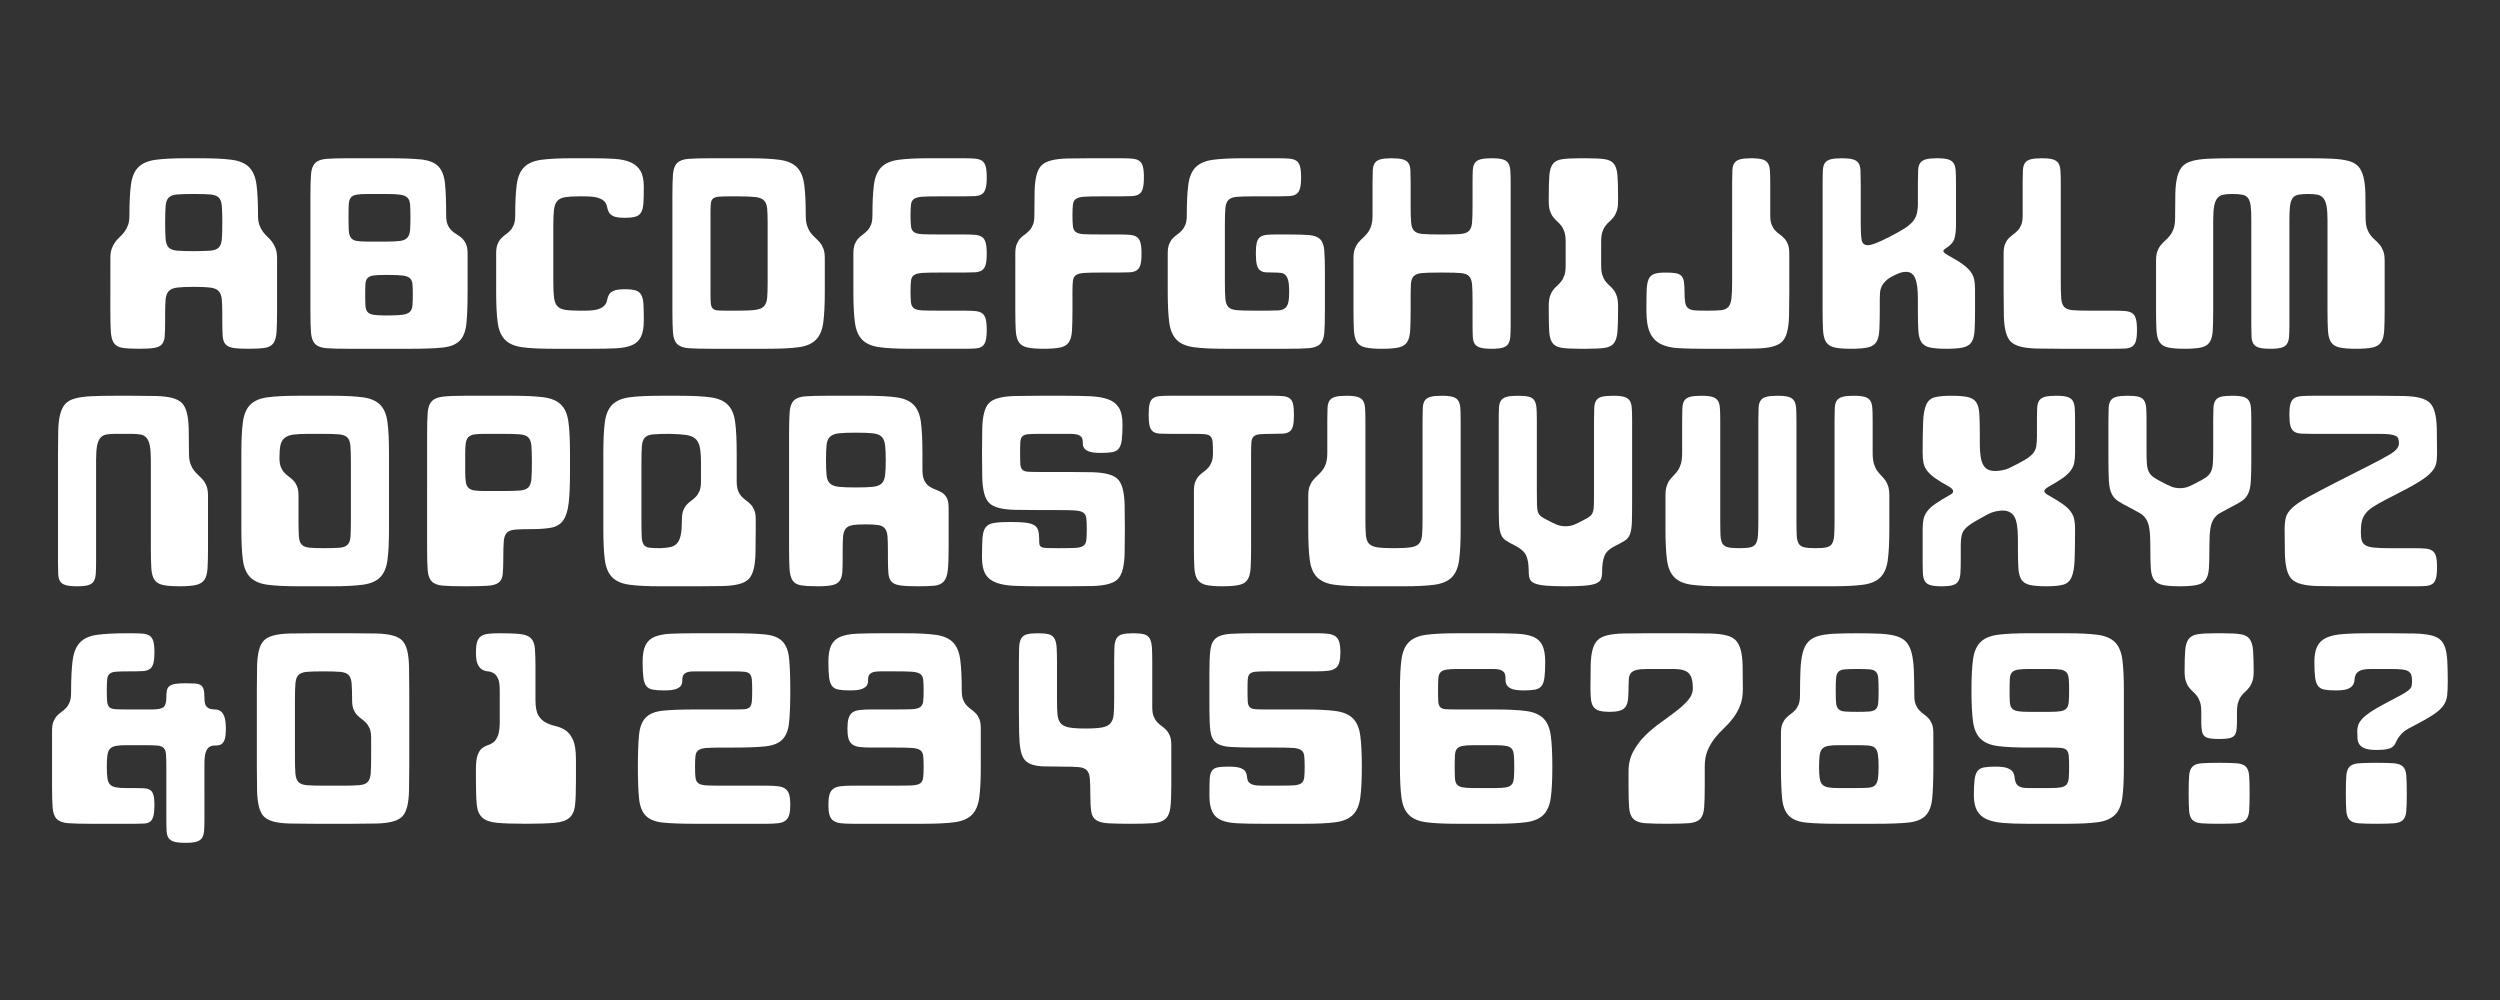
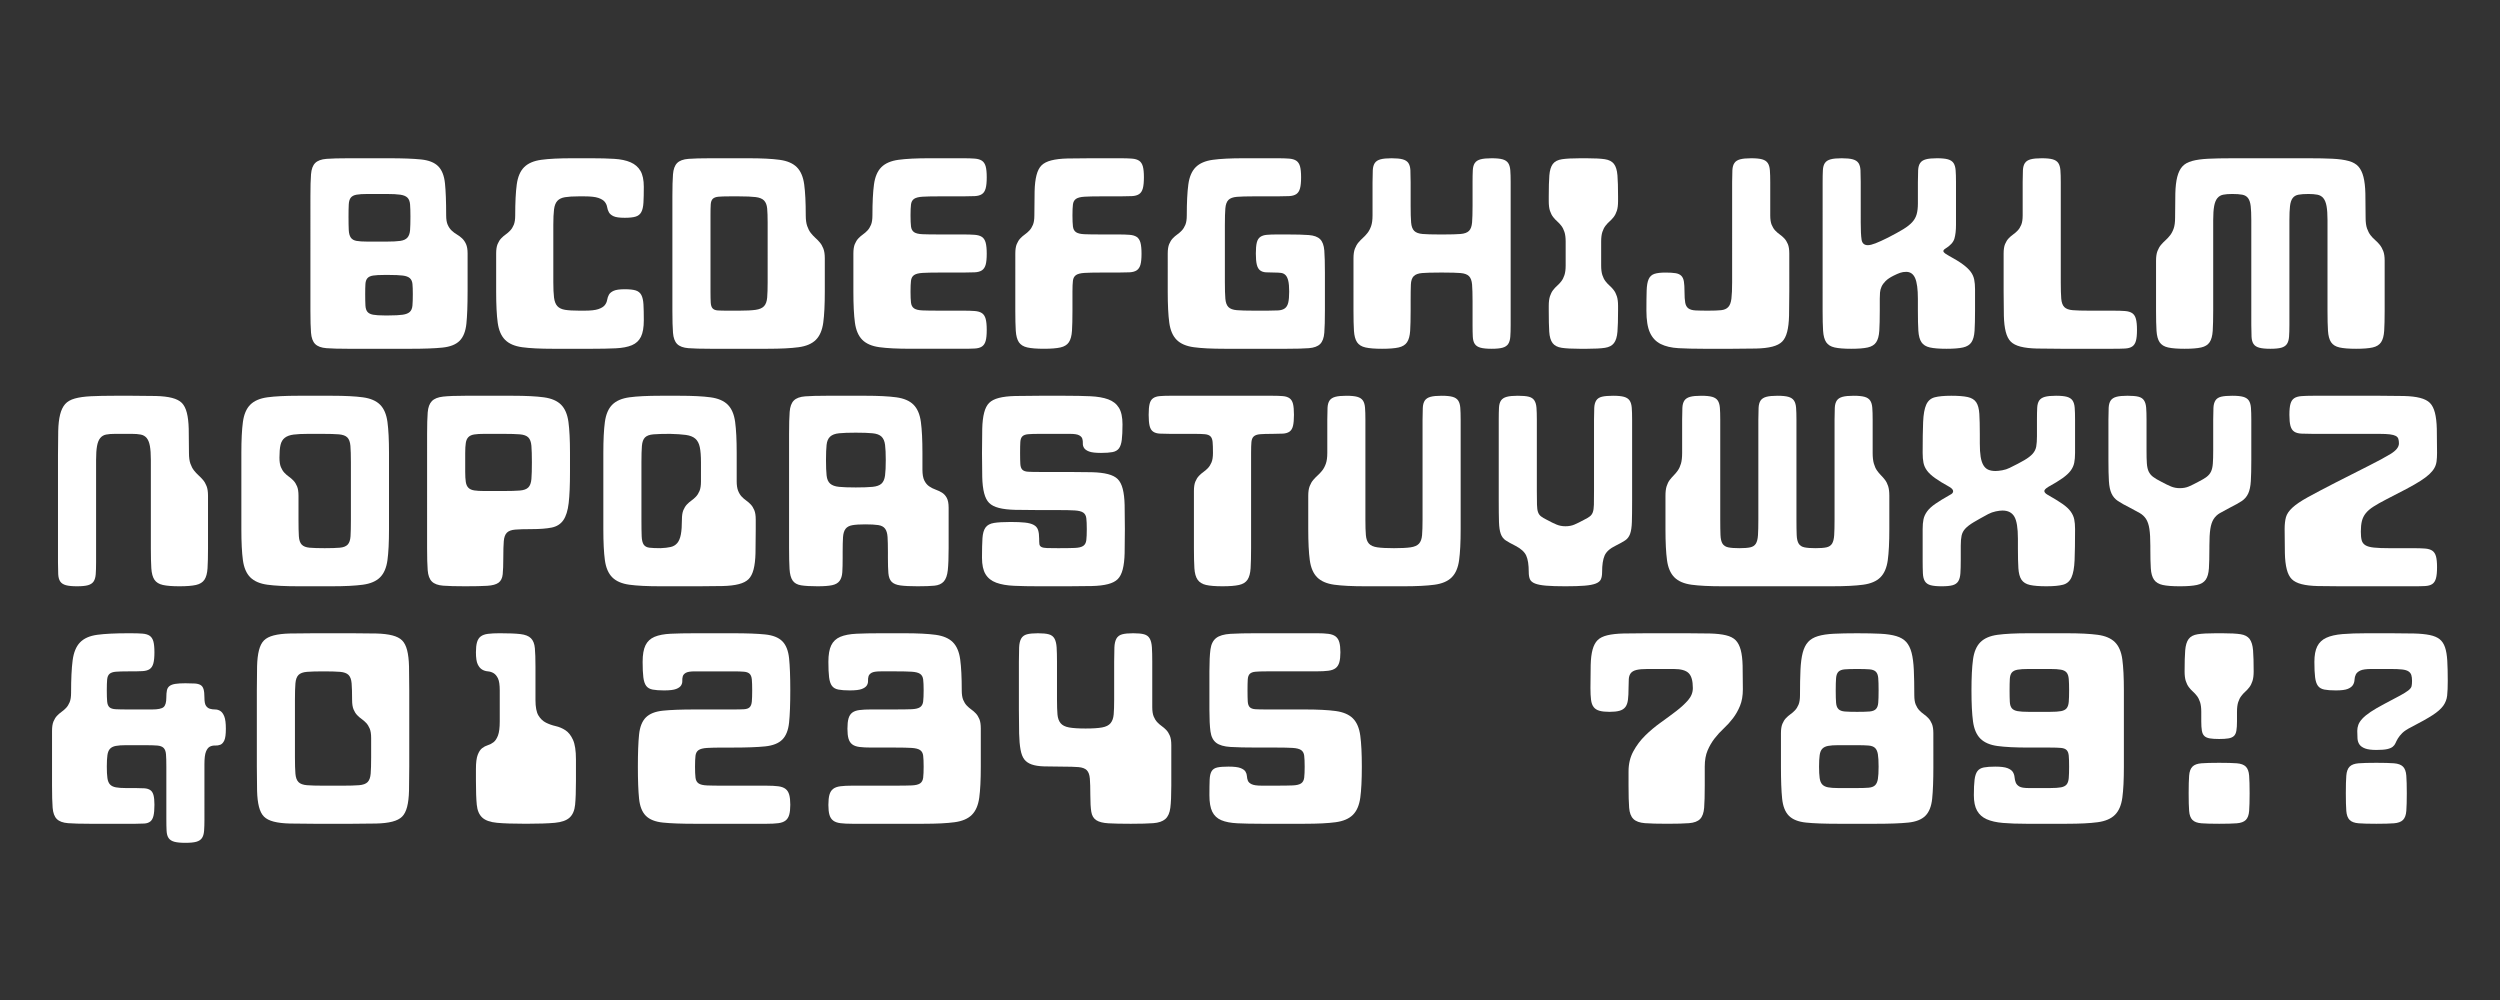
<svg xmlns="http://www.w3.org/2000/svg" version="1.1" id="Layer_1" x="0px" y="0px" width="600px" height="240px" viewBox="0 0 600 240" enable-background="new 0 0 600 240" xml:space="preserve">
  <rect x="0" y="0" width="600" height="240" fill="#333333" stroke="none" />
  <g>
-     <path fill="#FFFFFF" d="M26.49,61.987c0-0.952,0.114-1.733,0.343-2.344c0.229-0.609,0.514-1.143,0.857-1.6   c0.343-0.457,0.705-0.857,1.086-1.2c0.38-0.343,0.743-0.743,1.086-1.2c0.343-0.458,0.629-0.991,0.857-1.601   c0.229-0.609,0.343-1.39,0.343-2.343c0-3.124,0.124-5.601,0.372-7.43c0.248-1.829,0.838-3.209,1.772-4.144   c0.933-0.934,2.305-1.524,4.115-1.772c1.809-0.248,4.295-0.372,7.458-0.372h3.43c3.124,0,5.601,0.124,7.43,0.372   c1.829,0.248,3.209,0.838,4.144,1.772c0.933,0.934,1.523,2.314,1.772,4.144c0.247,1.829,0.371,4.306,0.371,7.43   c0,0.953,0.115,1.734,0.343,2.343c0.229,0.61,0.514,1.143,0.857,1.601c0.343,0.457,0.705,0.857,1.086,1.2   c0.38,0.343,0.743,0.743,1.086,1.2c0.343,0.457,0.628,0.991,0.857,1.6c0.229,0.61,0.343,1.392,0.343,2.344v12.574   c0,2.135-0.039,3.811-0.114,5.03c-0.077,1.22-0.324,2.134-0.743,2.744c-0.42,0.61-1.096,0.991-2.029,1.143   c-0.934,0.153-2.257,0.229-3.972,0.229c-1.563,0-2.772-0.066-3.629-0.2c-0.857-0.133-1.486-0.429-1.886-0.886   c-0.4-0.457-0.629-1.143-0.686-2.058s-0.086-2.152-0.086-3.715v-1.372c0-1.523-0.038-2.724-0.114-3.601   c-0.077-0.876-0.324-1.543-0.743-2c-0.42-0.457-1.096-0.743-2.029-0.857c-0.934-0.114-2.257-0.171-3.972-0.171   s-3.039,0.057-3.972,0.171c-0.934,0.114-1.61,0.4-2.029,0.857c-0.419,0.457-0.667,1.125-0.743,2   c-0.077,0.877-0.114,2.077-0.114,3.601v1.372c0,1.563-0.029,2.8-0.086,3.715s-0.286,1.601-0.686,2.058   c-0.4,0.457-1.029,0.753-1.886,0.886c-0.857,0.134-2.068,0.2-3.629,0.2c-1.715,0-3.039-0.076-3.973-0.229   c-0.934-0.152-1.61-0.533-2.029-1.143c-0.42-0.609-0.667-1.523-0.743-2.744c-0.077-1.219-0.114-2.895-0.114-5.03V61.987z    M39.636,53.414c0,1.714,0.037,3.039,0.114,3.972c0.076,0.934,0.323,1.61,0.743,2.029c0.419,0.42,1.095,0.667,2.029,0.743   c0.933,0.077,2.257,0.114,3.972,0.114s3.038-0.038,3.972-0.114c0.933-0.076,1.609-0.323,2.029-0.743   c0.418-0.419,0.666-1.095,0.743-2.029c0.076-0.933,0.114-2.258,0.114-3.972c0-1.715-0.038-3.039-0.114-3.973   c-0.077-0.933-0.324-1.609-0.743-2.029c-0.42-0.419-1.096-0.666-2.029-0.743c-0.934-0.076-2.257-0.114-3.972-0.114   s-3.039,0.039-3.972,0.114c-0.934,0.077-1.61,0.324-2.029,0.743c-0.419,0.42-0.667,1.096-0.743,2.029   C39.673,50.375,39.636,51.699,39.636,53.414z" />
    <path fill="#FFFFFF" d="M112.222,69.989c0,3.277-0.096,5.84-0.286,7.688c-0.191,1.849-0.734,3.22-1.629,4.115   c-0.896,0.896-2.267,1.438-4.115,1.629c-1.848,0.191-4.411,0.286-7.687,0.286h-14.86c-2.286,0-4.049-0.047-5.287-0.143   c-1.238-0.095-2.143-0.429-2.715-1c-0.571-0.572-0.905-1.476-1-2.715c-0.096-1.238-0.143-3-0.143-5.287V47.127   c0-2.286,0.047-4.048,0.143-5.287c0.095-1.238,0.429-2.143,1-2.715c0.572-0.571,1.477-0.905,2.715-1   c1.238-0.095,3.001-0.143,5.287-0.143h9.716c3.276,0,5.839,0.096,7.688,0.286c1.848,0.191,3.219,0.734,4.115,1.629   c0.895,0.896,1.438,2.268,1.629,4.115c0.19,1.849,0.286,4.411,0.286,7.688c0,0.953,0.123,1.706,0.372,2.258   c0.247,0.553,0.562,1.01,0.943,1.372c0.38,0.362,0.8,0.677,1.257,0.943c0.458,0.267,0.876,0.582,1.257,0.943   c0.381,0.362,0.695,0.82,0.943,1.372c0.247,0.553,0.372,1.306,0.372,2.258V69.989z M88.217,46.555   c-1.143,0-2.029,0.057-2.658,0.171c-0.628,0.114-1.086,0.353-1.372,0.715c-0.286,0.362-0.448,0.905-0.486,1.629   c-0.039,0.724-0.057,1.696-0.057,2.915c0,1.372,0.019,2.449,0.057,3.229c0.038,0.781,0.2,1.381,0.486,1.8   c0.286,0.42,0.743,0.686,1.372,0.8c0.629,0.114,1.515,0.171,2.658,0.171h4.572c1.41,0,2.505-0.057,3.287-0.171   c0.781-0.114,1.352-0.38,1.715-0.8c0.361-0.419,0.571-1.019,0.628-1.8c0.057-0.781,0.086-1.857,0.086-3.229   c0-1.219-0.029-2.19-0.086-2.915c-0.057-0.724-0.267-1.267-0.628-1.629c-0.363-0.362-0.934-0.601-1.715-0.715   c-0.781-0.114-1.877-0.171-3.287-0.171H88.217z M92.218,65.988c-1.143,0-2.029,0.048-2.658,0.143   c-0.629,0.096-1.086,0.306-1.372,0.629c-0.286,0.324-0.449,0.791-0.486,1.4c-0.039,0.61-0.057,1.41-0.057,2.401   c0,1.143,0.019,2.058,0.057,2.743c0.037,0.686,0.2,1.2,0.486,1.543c0.286,0.343,0.743,0.571,1.372,0.686   c0.628,0.114,1.515,0.172,2.658,0.172h1.143c1.409,0,2.505-0.058,3.287-0.172c0.78-0.114,1.352-0.343,1.714-0.686   c0.362-0.343,0.572-0.857,0.629-1.543c0.057-0.686,0.085-1.6,0.085-2.743c0-0.991-0.028-1.791-0.085-2.401   c-0.057-0.609-0.267-1.076-0.629-1.4c-0.362-0.323-0.934-0.533-1.714-0.629c-0.782-0.095-1.877-0.143-3.287-0.143H92.218z" />
    <path fill="#FFFFFF" d="M140.227,74.561c1.523,0,2.648-0.123,3.372-0.371c0.724-0.248,1.238-0.562,1.543-0.943   c0.304-0.38,0.495-0.8,0.571-1.257c0.076-0.457,0.219-0.876,0.429-1.257c0.209-0.38,0.59-0.695,1.143-0.943   c0.552-0.247,1.438-0.371,2.658-0.371c1.143,0,2.019,0.095,2.629,0.286c0.609,0.191,1.057,0.553,1.343,1.086   c0.286,0.534,0.458,1.286,0.515,2.258c0.057,0.971,0.085,2.239,0.085,3.801c0,1.714-0.229,3.039-0.686,3.972   c-0.458,0.934-1.182,1.61-2.172,2.029c-0.991,0.42-2.286,0.667-3.887,0.743c-1.6,0.077-3.543,0.114-5.83,0.114h-5.03h-4.115   c-3.163,0-5.649-0.123-7.458-0.372c-1.811-0.247-3.182-0.837-4.115-1.772c-0.934-0.933-1.524-2.305-1.772-4.115   c-0.248-1.81-0.372-4.296-0.372-7.459v-9.145c0-0.952,0.114-1.705,0.343-2.258c0.229-0.552,0.514-1.009,0.857-1.372   c0.343-0.362,0.705-0.676,1.086-0.943c0.38-0.266,0.743-0.581,1.086-0.943c0.343-0.362,0.629-0.819,0.857-1.372   c0.229-0.552,0.343-1.305,0.343-2.258c0-3.124,0.124-5.601,0.372-7.43c0.248-1.829,0.838-3.209,1.772-4.144   c0.933-0.934,2.305-1.524,4.115-1.772c1.809-0.248,4.295-0.372,7.458-0.372h4.573c2.095,0,3.924,0.048,5.487,0.143   c1.562,0.095,2.867,0.372,3.915,0.829c1.047,0.457,1.838,1.143,2.372,2.058c0.533,0.915,0.8,2.191,0.8,3.83   c0,1.563-0.028,2.829-0.085,3.801s-0.229,1.724-0.515,2.257c-0.286,0.534-0.734,0.896-1.343,1.086   c-0.61,0.191-1.486,0.286-2.629,0.286c-1.257,0-2.153-0.124-2.686-0.372c-0.534-0.248-0.906-0.562-1.115-0.943   c-0.21-0.38-0.353-0.8-0.429-1.257c-0.077-0.457-0.267-0.876-0.571-1.257c-0.306-0.38-0.82-0.695-1.543-0.943   c-0.724-0.248-1.849-0.372-3.372-0.372h-1.314c-1.372,0-2.468,0.067-3.287,0.2c-0.82,0.134-1.438,0.429-1.857,0.886   c-0.42,0.457-0.686,1.143-0.8,2.058s-0.171,2.153-0.171,3.715v13.717c0,1.563,0.057,2.801,0.171,3.715   c0.114,0.915,0.38,1.601,0.8,2.058c0.419,0.458,1.038,0.753,1.857,0.886c0.819,0.134,1.934,0.2,3.344,0.2H140.227z" />
    <path fill="#FFFFFF" d="M170.519,83.706c-2.286,0-4.049-0.047-5.287-0.143c-1.238-0.095-2.143-0.429-2.715-1   c-0.571-0.572-0.905-1.476-1-2.715c-0.096-1.238-0.143-3-0.143-5.287V47.127c0-2.286,0.047-4.048,0.143-5.287   c0.095-1.238,0.429-2.143,1-2.715c0.572-0.571,1.477-0.905,2.715-1c1.238-0.095,3.001-0.143,5.287-0.143h9.145   c3.124,0,5.602,0.124,7.43,0.372c1.829,0.248,3.21,0.838,4.144,1.772c0.933,0.934,1.523,2.314,1.771,4.144   c0.248,1.829,0.372,4.306,0.372,7.43c0,1.029,0.114,1.877,0.343,2.543c0.229,0.667,0.514,1.22,0.857,1.657   c0.343,0.438,0.705,0.829,1.086,1.172c0.381,0.343,0.743,0.714,1.086,1.115c0.343,0.4,0.629,0.896,0.857,1.486   c0.229,0.591,0.343,1.363,0.343,2.315v8.001c0,3.163-0.125,5.649-0.372,7.459c-0.249,1.81-0.839,3.182-1.772,4.115   c-0.934,0.935-2.315,1.525-4.144,1.772c-1.829,0.249-4.307,0.372-7.43,0.372H170.519z M170.519,69.989   c0,1.143,0.019,2.029,0.057,2.658c0.038,0.629,0.19,1.086,0.457,1.372c0.266,0.286,0.676,0.449,1.229,0.486   c0.552,0.039,1.343,0.057,2.372,0.057h2.743c1.715,0,3.038-0.066,3.973-0.2c0.933-0.133,1.609-0.429,2.029-0.886   c0.419-0.457,0.666-1.143,0.743-2.058c0.076-0.914,0.114-2.152,0.114-3.715V53.414c0-1.409-0.039-2.534-0.114-3.373   c-0.077-0.837-0.324-1.476-0.743-1.915c-0.42-0.438-1.096-0.714-2.029-0.829c-0.935-0.114-2.258-0.171-3.973-0.171h-2.286   c-1.143,0-2.029,0.028-2.658,0.085c-0.628,0.057-1.086,0.229-1.372,0.515s-0.448,0.734-0.486,1.343   c-0.039,0.61-0.057,1.486-0.057,2.629V69.989z" />
    <path fill="#FFFFFF" d="M204.812,60.844c0-0.952,0.114-1.705,0.343-2.258c0.229-0.552,0.514-1.009,0.857-1.372   c0.343-0.362,0.705-0.676,1.086-0.943c0.38-0.266,0.743-0.581,1.086-0.943c0.343-0.362,0.629-0.819,0.857-1.372   c0.229-0.552,0.343-1.305,0.343-2.258c0-3.124,0.124-5.601,0.372-7.43c0.248-1.829,0.838-3.209,1.772-4.144   c0.933-0.934,2.305-1.524,4.115-1.772c1.809-0.248,4.295-0.372,7.458-0.372h8.002c1.143,0,2.086,0.029,2.829,0.086   s1.324,0.229,1.743,0.514c0.419,0.286,0.714,0.734,0.886,1.343c0.172,0.61,0.257,1.486,0.257,2.629   c0,1.144-0.085,2.029-0.257,2.658c-0.171,0.629-0.467,1.086-0.886,1.372c-0.419,0.286-1,0.448-1.743,0.486   c-0.743,0.038-1.686,0.057-2.829,0.057h-5.716c-1.714,0-3.039,0.028-3.972,0.085c-0.934,0.057-1.61,0.229-2.029,0.515   c-0.42,0.286-0.667,0.734-0.743,1.343c-0.077,0.61-0.114,1.486-0.114,2.629s0.038,2.029,0.114,2.658   c0.076,0.629,0.323,1.086,0.743,1.372c0.419,0.286,1.095,0.448,2.029,0.486c0.934,0.039,2.258,0.057,3.972,0.057h5.716   c1.143,0,2.086,0.029,2.829,0.086s1.324,0.229,1.743,0.514c0.419,0.286,0.714,0.743,0.886,1.372   c0.172,0.628,0.257,1.515,0.257,2.658s-0.085,2.02-0.257,2.629c-0.171,0.61-0.467,1.058-0.886,1.343   c-0.419,0.286-1,0.448-1.743,0.486c-0.743,0.038-1.686,0.057-2.829,0.057h-5.716c-1.714,0-3.039,0.028-3.972,0.085   c-0.934,0.057-1.61,0.229-2.029,0.515c-0.42,0.286-0.667,0.734-0.743,1.343c-0.077,0.61-0.114,1.486-0.114,2.629   s0.038,2.029,0.114,2.658c0.076,0.629,0.323,1.086,0.743,1.372c0.419,0.286,1.095,0.449,2.029,0.486   c0.934,0.039,2.258,0.057,3.972,0.057h5.716c1.143,0,2.086,0.029,2.829,0.086s1.324,0.229,1.743,0.514   c0.419,0.286,0.714,0.743,0.886,1.372c0.172,0.628,0.257,1.515,0.257,2.658s-0.085,2.02-0.257,2.629   c-0.171,0.61-0.467,1.058-0.886,1.343c-0.419,0.286-1,0.448-1.743,0.486c-0.743,0.039-1.686,0.057-2.829,0.057h-12.574   c-3.163,0-5.649-0.123-7.458-0.372c-1.811-0.247-3.182-0.837-4.115-1.772c-0.934-0.933-1.524-2.305-1.772-4.115   c-0.248-1.81-0.372-4.296-0.372-7.459V60.844z" />
    <path fill="#FFFFFF" d="M243.676,60.844c0-0.952,0.114-1.705,0.343-2.258c0.229-0.552,0.514-1.009,0.857-1.372   c0.343-0.362,0.705-0.676,1.086-0.943c0.38-0.266,0.743-0.581,1.086-0.943c0.343-0.362,0.629-0.819,0.857-1.372   c0.229-0.552,0.343-1.305,0.343-2.258c0-2.286,0.019-4.21,0.058-5.772c0.037-1.562,0.19-2.858,0.457-3.887   c0.266-1.029,0.666-1.81,1.2-2.343c0.533-0.533,1.314-0.934,2.343-1.2c1.029-0.266,2.324-0.419,3.887-0.458   c1.562-0.038,3.486-0.057,5.772-0.057h6.859c1.143,0,2.086,0.029,2.829,0.086s1.323,0.229,1.743,0.514   c0.419,0.286,0.714,0.734,0.886,1.343c0.172,0.61,0.257,1.486,0.257,2.629c0,1.144-0.085,2.029-0.257,2.658   c-0.171,0.629-0.467,1.086-0.886,1.372c-0.42,0.286-1,0.448-1.743,0.486c-0.743,0.038-1.686,0.057-2.829,0.057h-4.573   c-1.714,0-3.039,0.028-3.972,0.085c-0.934,0.057-1.61,0.229-2.029,0.515c-0.42,0.286-0.667,0.734-0.743,1.343   c-0.077,0.61-0.114,1.486-0.114,2.629s0.038,2.029,0.114,2.658c0.076,0.629,0.323,1.086,0.743,1.372   c0.419,0.286,1.095,0.448,2.029,0.486c0.934,0.039,2.258,0.057,3.972,0.057h4.001c1.143,0,2.086,0.029,2.829,0.086   c0.743,0.057,1.324,0.229,1.744,0.514c0.418,0.286,0.714,0.743,0.886,1.372c0.171,0.628,0.257,1.515,0.257,2.658   s-0.086,2.02-0.257,2.629c-0.171,0.61-0.467,1.058-0.886,1.343c-0.42,0.286-1,0.448-1.744,0.486   c-0.743,0.038-1.686,0.057-2.829,0.057h-4.001c-1.714,0-3.039,0.028-3.972,0.085c-0.934,0.057-1.61,0.229-2.029,0.515   c-0.42,0.286-0.667,0.734-0.743,1.343c-0.077,0.61-0.114,1.486-0.114,2.629v4.572c0,2.021-0.039,3.629-0.114,4.83   c-0.077,1.201-0.324,2.115-0.743,2.744c-0.419,0.629-1.096,1.048-2.029,1.257c-0.934,0.21-2.258,0.314-3.972,0.314   c-1.715,0-3.039-0.104-3.973-0.314c-0.934-0.209-1.61-0.628-2.029-1.257c-0.42-0.629-0.667-1.543-0.743-2.744   c-0.077-1.2-0.114-2.809-0.114-4.83V60.844z" />
    <path fill="#FFFFFF" d="M280.256,60.844c0-0.952,0.114-1.705,0.343-2.258c0.229-0.552,0.514-1.009,0.857-1.372   c0.343-0.362,0.705-0.676,1.086-0.943c0.38-0.266,0.743-0.581,1.086-0.943c0.343-0.362,0.629-0.819,0.857-1.372   c0.229-0.552,0.343-1.305,0.343-2.258c0-3.124,0.124-5.601,0.372-7.43c0.248-1.829,0.838-3.209,1.772-4.144   c0.933-0.934,2.305-1.524,4.115-1.772c1.809-0.248,4.295-0.372,7.458-0.372h8.002c1.143,0,2.086,0.029,2.829,0.086   s1.323,0.229,1.743,0.514c0.419,0.286,0.715,0.734,0.886,1.343c0.172,0.61,0.258,1.486,0.258,2.629   c0,1.144-0.086,2.029-0.258,2.658c-0.171,0.629-0.467,1.086-0.886,1.372c-0.42,0.286-1,0.448-1.743,0.486   c-0.743,0.038-1.687,0.057-2.829,0.057h-5.716c-1.715,0-3.039,0.038-3.973,0.114c-0.934,0.077-1.61,0.324-2.029,0.743   c-0.42,0.419-0.667,1.096-0.743,2.029c-0.077,0.934-0.114,2.258-0.114,3.972v13.717c0,1.715,0.038,3.039,0.114,3.972   c0.076,0.934,0.323,1.61,0.743,2.029c0.419,0.419,1.095,0.667,2.029,0.743c0.934,0.077,2.258,0.114,3.973,0.114h3.43   c0.99,0,1.819-0.019,2.486-0.057c0.666-0.037,1.2-0.2,1.601-0.486c0.399-0.286,0.676-0.743,0.828-1.372   c0.152-0.628,0.229-1.515,0.229-2.658s-0.076-2.019-0.229-2.629c-0.152-0.609-0.371-1.058-0.657-1.343s-0.639-0.458-1.058-0.515   s-0.914-0.085-1.485-0.085c-0.877,0-1.601-0.019-2.172-0.057c-0.572-0.038-1.039-0.2-1.4-0.486   c-0.363-0.286-0.62-0.743-0.771-1.372c-0.153-0.629-0.229-1.515-0.229-2.658s0.075-2.02,0.229-2.629   c0.151-0.609,0.429-1.057,0.828-1.343c0.4-0.286,0.934-0.457,1.601-0.514c0.666-0.057,1.495-0.086,2.486-0.086h2.286   c2.286,0,4.048,0.048,5.287,0.143c1.237,0.096,2.143,0.429,2.715,1c0.571,0.572,0.904,1.477,1,2.715   c0.095,1.239,0.143,3.001,0.143,5.287v9.145c0,2.287-0.048,4.049-0.143,5.287c-0.096,1.239-0.429,2.143-1,2.715   c-0.572,0.571-1.478,0.905-2.715,1c-1.239,0.096-3.001,0.143-5.287,0.143h-14.861c-3.163,0-5.649-0.123-7.458-0.372   c-1.811-0.247-3.182-0.837-4.115-1.772c-0.934-0.933-1.524-2.305-1.772-4.115c-0.248-1.81-0.372-4.296-0.372-7.459V60.844z" />
    <path fill="#FFFFFF" d="M329.41,43.698c0-1.144,0.019-2.086,0.057-2.83c0.038-0.743,0.2-1.323,0.486-1.743   c0.285-0.419,0.743-0.714,1.371-0.886c0.629-0.171,1.515-0.257,2.658-0.257c1.143,0,2.029,0.086,2.657,0.257   c0.629,0.171,1.086,0.467,1.372,0.886c0.286,0.42,0.447,1,0.486,1.743c0.037,0.743,0.057,1.686,0.057,2.83v5.715   c0,1.714,0.037,3.039,0.114,3.972c0.076,0.934,0.323,1.61,0.743,2.029c0.419,0.42,1.095,0.667,2.029,0.743   c0.933,0.077,2.257,0.114,3.972,0.114h1.144c1.715,0,3.038-0.038,3.972-0.114c0.934-0.076,1.609-0.323,2.029-0.743   c0.419-0.418,0.666-1.095,0.743-2.029c0.076-0.933,0.114-2.258,0.114-3.972v-5.715c0-1.144,0.019-2.086,0.058-2.83   c0.037-0.743,0.199-1.323,0.485-1.743c0.286-0.419,0.743-0.714,1.372-0.886c0.628-0.171,1.515-0.257,2.657-0.257   c1.144,0,2.02,0.086,2.629,0.257s1.058,0.467,1.344,0.886c0.285,0.42,0.457,1,0.514,1.743c0.058,0.743,0.086,1.686,0.086,2.83   v34.293c0,1.143-0.028,2.086-0.086,2.829c-0.057,0.743-0.229,1.324-0.514,1.743c-0.286,0.42-0.734,0.714-1.344,0.886   s-1.485,0.257-2.629,0.257c-1.143,0-2.029-0.086-2.657-0.257c-0.629-0.171-1.086-0.466-1.372-0.886   c-0.286-0.419-0.448-1-0.485-1.743c-0.039-0.743-0.058-1.686-0.058-2.829v-5.716c0-1.714-0.038-3.038-0.114-3.972   c-0.077-0.933-0.324-1.609-0.743-2.029c-0.42-0.419-1.096-0.667-2.029-0.743c-0.934-0.076-2.257-0.114-3.972-0.114h-1.144   c-1.791,0-3.153,0.039-4.086,0.114c-0.935,0.077-1.61,0.324-2.029,0.743c-0.42,0.419-0.648,1.096-0.686,2.029   c-0.039,0.934-0.058,2.258-0.058,3.972v2.286c0,2.021-0.038,3.629-0.114,4.83c-0.077,1.201-0.324,2.115-0.743,2.744   c-0.42,0.629-1.096,1.048-2.029,1.257c-0.934,0.21-2.257,0.314-3.972,0.314s-3.039-0.104-3.973-0.314   c-0.934-0.209-1.61-0.628-2.028-1.257c-0.42-0.629-0.668-1.543-0.743-2.744c-0.077-1.2-0.114-2.809-0.114-4.83V61.987   c0-0.952,0.114-1.724,0.343-2.315c0.229-0.59,0.515-1.086,0.857-1.486c0.343-0.4,0.704-0.772,1.086-1.115   c0.38-0.343,0.743-0.733,1.086-1.172c0.343-0.438,0.628-0.98,0.857-1.629c0.229-0.647,0.343-1.504,0.343-2.572V43.698z" />
    <path fill="#FFFFFF" d="M388.335,74.561c0,2.135-0.048,3.811-0.144,5.03c-0.096,1.22-0.372,2.134-0.831,2.744   c-0.459,0.61-1.186,0.991-2.18,1.143c-0.994,0.153-2.428,0.229-4.302,0.229h-1.72c-1.873,0-3.317-0.076-4.33-0.229   c-1.014-0.152-1.75-0.533-2.209-1.143c-0.459-0.609-0.726-1.523-0.803-2.744c-0.076-1.219-0.114-2.895-0.114-5.03v-1.143   c0-0.952,0.097-1.724,0.289-2.314c0.193-0.59,0.445-1.086,0.754-1.486c0.31-0.4,0.638-0.752,0.986-1.057   c0.348-0.305,0.676-0.657,0.985-1.058c0.309-0.4,0.561-0.895,0.753-1.486c0.193-0.59,0.291-1.362,0.291-2.315v-5.715   c0-0.952-0.098-1.724-0.291-2.315c-0.192-0.59-0.444-1.086-0.753-1.486c-0.31-0.4-0.638-0.752-0.985-1.058   c-0.349-0.304-0.677-0.657-0.986-1.057c-0.309-0.4-0.561-0.895-0.754-1.486c-0.192-0.59-0.289-1.362-0.289-2.314v-1.143   c0-2.134,0.048-3.81,0.143-5.03c0.096-1.219,0.373-2.133,0.832-2.744c0.459-0.609,1.194-0.99,2.208-1.143   c1.013-0.152,2.438-0.229,4.273-0.229h1.72c1.874,0,3.308,0.077,4.302,0.229c0.994,0.153,1.721,0.534,2.18,1.143   c0.459,0.61,0.735,1.524,0.831,2.744c0.096,1.22,0.144,2.896,0.144,5.03v1.143c0,0.953-0.097,1.725-0.29,2.314   c-0.192,0.591-0.444,1.086-0.754,1.486c-0.309,0.4-0.638,0.753-0.984,1.057c-0.349,0.306-0.677,0.657-0.986,1.058   c-0.309,0.4-0.561,0.896-0.754,1.486c-0.192,0.591-0.289,1.363-0.289,2.315v5.715c0,0.953,0.097,1.725,0.289,2.315   c0.193,0.591,0.445,1.086,0.754,1.486c0.31,0.4,0.638,0.753,0.986,1.058c0.347,0.305,0.676,0.657,0.984,1.057   c0.31,0.4,0.562,0.896,0.754,1.486c0.193,0.591,0.29,1.363,0.29,2.314V74.561z" />
    <path fill="#FFFFFF" d="M429.43,69.989c0,2.286-0.02,4.211-0.057,5.773c-0.039,1.563-0.191,2.857-0.458,3.886   s-0.667,1.811-1.2,2.343c-0.534,0.534-1.314,0.934-2.343,1.201c-1.029,0.267-2.325,0.419-3.887,0.457   c-1.563,0.039-3.486,0.057-5.772,0.057h-6.859c-2.286,0-4.286-0.047-6.001-0.143c-1.715-0.095-3.144-0.429-4.286-1   c-1.144-0.572-2.001-1.476-2.572-2.715c-0.571-1.238-0.857-3-0.857-5.287c0-1.98,0.019-3.581,0.058-4.801   c0.037-1.219,0.199-2.144,0.485-2.772c0.286-0.629,0.743-1.048,1.372-1.257c0.629-0.209,1.515-0.314,2.657-0.314   c0.99,0,1.791,0.048,2.4,0.143c0.609,0.096,1.076,0.306,1.4,0.629c0.323,0.324,0.533,0.792,0.629,1.4   c0.095,0.61,0.143,1.41,0.143,2.4c0,1.143,0.058,2.029,0.172,2.658c0.114,0.629,0.371,1.086,0.771,1.372   c0.4,0.286,0.972,0.449,1.715,0.486c0.743,0.039,1.762,0.057,3.058,0.057c1.295,0,2.314-0.037,3.058-0.114   c0.743-0.076,1.314-0.323,1.715-0.743c0.4-0.419,0.657-1.095,0.771-2.029c0.114-0.933,0.172-2.257,0.172-3.972V43.698   c0-1.144,0.019-2.086,0.057-2.83c0.038-0.743,0.2-1.323,0.486-1.743c0.285-0.419,0.743-0.714,1.371-0.886   c0.629-0.171,1.515-0.257,2.658-0.257c1.143,0,2.019,0.086,2.629,0.257c0.609,0.171,1.058,0.467,1.343,0.886   c0.286,0.42,0.458,1,0.515,1.743c0.058,0.743,0.086,1.686,0.086,2.83v8.001c0,0.953,0.114,1.706,0.343,2.258   c0.229,0.553,0.515,1.01,0.857,1.372c0.343,0.362,0.705,0.677,1.086,0.943c0.381,0.267,0.743,0.582,1.086,0.943   c0.343,0.362,0.629,0.82,0.857,1.372c0.229,0.553,0.343,1.306,0.343,2.258V69.989z" />
    <path fill="#FFFFFF" d="M446.576,53.414c0,1.829,0.066,3.191,0.2,4.086c0.134,0.896,0.638,1.343,1.515,1.343   c0.457,0,1.076-0.152,1.857-0.458c0.781-0.304,1.781-0.762,3.001-1.372c1.486-0.762,2.695-1.429,3.629-2   c0.934-0.571,1.658-1.143,2.172-1.714c0.515-0.572,0.867-1.209,1.058-1.915c0.19-0.705,0.286-1.552,0.286-2.543v-5.144   c0-1.144,0.019-2.086,0.057-2.83c0.038-0.743,0.2-1.323,0.486-1.743c0.285-0.419,0.743-0.714,1.372-0.886   c0.628-0.171,1.514-0.257,2.657-0.257s2.02,0.086,2.629,0.257s1.058,0.467,1.344,0.886c0.285,0.42,0.457,1,0.514,1.743   c0.058,0.743,0.086,1.686,0.086,2.83v10.288c0,1.296-0.124,2.382-0.371,3.258c-0.249,0.877-0.963,1.677-2.144,2.4   c-0.496,0.306-0.639,0.591-0.429,0.857c0.209,0.267,0.638,0.572,1.286,0.915c1.409,0.763,2.523,1.449,3.344,2.058   c0.818,0.61,1.438,1.2,1.857,1.772c0.419,0.571,0.694,1.191,0.828,1.857c0.134,0.667,0.2,1.438,0.2,2.315v5.144   c0,2.021-0.038,3.629-0.114,4.83c-0.076,1.201-0.324,2.115-0.743,2.744s-1.096,1.048-2.028,1.257   c-0.935,0.21-2.258,0.314-3.973,0.314s-3.039-0.104-3.973-0.314c-0.934-0.209-1.609-0.628-2.028-1.257   c-0.42-0.629-0.667-1.543-0.743-2.744c-0.077-1.2-0.114-2.809-0.114-4.83v-2.857c0-2.286-0.22-3.934-0.657-4.944   c-0.438-1.009-1.153-1.515-2.144-1.515c-0.534,0-1.02,0.077-1.457,0.229c-0.438,0.153-0.963,0.381-1.572,0.686   c-0.839,0.419-1.477,0.848-1.915,1.286c-0.438,0.438-0.762,0.886-0.971,1.343c-0.21,0.457-0.334,0.934-0.372,1.429   c-0.038,0.496-0.057,0.992-0.057,1.486v2.857c0,2.021-0.039,3.629-0.114,4.83c-0.077,1.201-0.324,2.115-0.743,2.744   c-0.42,0.629-1.096,1.048-2.029,1.257c-0.935,0.21-2.258,0.314-3.973,0.314c-1.714,0-3.039-0.104-3.972-0.314   c-0.935-0.209-1.61-0.628-2.029-1.257c-0.42-0.629-0.667-1.543-0.743-2.744c-0.076-1.2-0.114-2.809-0.114-4.83V43.698   c0-1.144,0.019-2.086,0.058-2.83c0.037-0.743,0.2-1.323,0.485-1.743c0.286-0.419,0.743-0.714,1.372-0.886s1.515-0.257,2.657-0.257   c1.144,0,2.029,0.086,2.658,0.257s1.086,0.467,1.371,0.886c0.286,0.42,0.448,1,0.486,1.743c0.037,0.743,0.057,1.686,0.057,2.83   V53.414z" />
    <path fill="#FFFFFF" d="M480.87,60.844c0-0.952,0.114-1.705,0.343-2.258c0.229-0.552,0.515-1.009,0.857-1.372   c0.343-0.362,0.704-0.676,1.086-0.943c0.38-0.266,0.743-0.581,1.086-0.943c0.343-0.362,0.628-0.819,0.857-1.372   c0.229-0.552,0.343-1.305,0.343-2.258v-8.001c0-1.144,0.019-2.086,0.057-2.83c0.038-0.743,0.2-1.323,0.486-1.743   c0.285-0.419,0.743-0.714,1.371-0.886c0.629-0.171,1.515-0.257,2.658-0.257c1.143,0,2.02,0.086,2.629,0.257   s1.058,0.467,1.344,0.886c0.285,0.42,0.457,1,0.514,1.743c0.058,0.743,0.086,1.686,0.086,2.83v24.005   c0,1.715,0.037,3.039,0.114,3.972c0.076,0.934,0.323,1.61,0.743,2.029c0.419,0.419,1.095,0.667,2.029,0.743   c0.933,0.077,2.257,0.114,3.972,0.114h5.716c1.143,0,2.086,0.029,2.829,0.086s1.323,0.229,1.743,0.514   c0.419,0.286,0.715,0.743,0.886,1.372c0.172,0.628,0.258,1.515,0.258,2.658s-0.086,2.02-0.258,2.629   c-0.171,0.61-0.467,1.058-0.886,1.343c-0.42,0.286-1,0.448-1.743,0.486c-0.743,0.039-1.687,0.057-2.829,0.057h-12.574   c-2.286,0-4.211-0.019-5.772-0.057c-1.563-0.038-2.858-0.19-3.887-0.457s-1.811-0.667-2.344-1.201   c-0.533-0.533-0.934-1.314-1.2-2.343s-0.419-2.324-0.457-3.886c-0.038-1.562-0.057-3.487-0.057-5.773V60.844z" />
    <path fill="#FFFFFF" d="M544.883,37.982h9.146c2.286,0,4.21,0.039,5.772,0.114c1.562,0.077,2.857,0.257,3.887,0.543   c1.028,0.286,1.81,0.734,2.343,1.343c0.533,0.61,0.934,1.438,1.2,2.486c0.267,1.048,0.419,2.372,0.458,3.972   c0.037,1.601,0.057,3.543,0.057,5.83c0,1.067,0.114,1.924,0.343,2.572c0.229,0.648,0.515,1.191,0.857,1.629   c0.343,0.438,0.705,0.82,1.086,1.143c0.381,0.324,0.743,0.696,1.086,1.115c0.343,0.419,0.629,0.924,0.857,1.515   c0.229,0.591,0.343,1.363,0.343,2.314v12.002c0,2.021-0.038,3.629-0.114,4.83c-0.076,1.201-0.324,2.115-0.743,2.744   s-1.096,1.048-2.028,1.257c-0.935,0.21-2.258,0.314-3.973,0.314s-3.039-0.104-3.973-0.314c-0.934-0.209-1.609-0.628-2.028-1.257   c-0.42-0.629-0.667-1.543-0.743-2.744c-0.077-1.2-0.114-2.809-0.114-4.83V62.559v-9.716c0-1.409-0.077-2.534-0.229-3.372   c-0.153-0.838-0.41-1.476-0.771-1.915c-0.363-0.438-0.839-0.715-1.429-0.829c-0.592-0.114-1.306-0.171-2.144-0.171   c-0.991,0-1.792,0.057-2.4,0.171c-0.61,0.114-1.077,0.391-1.4,0.829c-0.324,0.438-0.534,1.077-0.629,1.915   c-0.096,0.838-0.143,1.963-0.143,3.372v25.148c0,1.143-0.029,2.086-0.086,2.829c-0.058,0.743-0.229,1.324-0.515,1.743   c-0.286,0.42-0.734,0.714-1.343,0.886c-0.61,0.171-1.486,0.257-2.63,0.257c-1.143,0-2.028-0.086-2.657-0.257   s-1.086-0.466-1.372-0.886c-0.285-0.419-0.448-1-0.485-1.743c-0.038-0.743-0.058-1.686-0.058-2.829V52.842   c0-1.409-0.048-2.534-0.143-3.372c-0.096-0.838-0.306-1.476-0.629-1.915c-0.324-0.438-0.791-0.715-1.4-0.829s-1.41-0.171-2.4-0.171   c-0.877,0-1.601,0.057-2.172,0.171s-1.038,0.391-1.4,0.829c-0.362,0.438-0.619,1.077-0.771,1.915   c-0.152,0.838-0.229,1.963-0.229,3.372v9.716v12.002c0,2.021-0.038,3.629-0.114,4.83c-0.077,1.201-0.324,2.115-0.743,2.744   c-0.42,0.629-1.096,1.048-2.029,1.257c-0.934,0.21-2.257,0.314-3.972,0.314s-3.039-0.104-3.973-0.314   c-0.934-0.209-1.61-0.628-2.028-1.257c-0.42-0.629-0.668-1.543-0.743-2.744c-0.077-1.2-0.114-2.809-0.114-4.83V62.559   c0-0.952,0.114-1.724,0.343-2.314c0.229-0.59,0.515-1.086,0.857-1.486s0.704-0.771,1.086-1.114c0.38-0.343,0.743-0.733,1.086-1.172   c0.343-0.438,0.628-0.98,0.857-1.629c0.229-0.647,0.343-1.505,0.343-2.572c0-2.287,0.019-4.229,0.057-5.83   c0.038-1.6,0.19-2.924,0.457-3.972c0.267-1.048,0.667-1.876,1.201-2.486c0.532-0.609,1.314-1.057,2.343-1.343   c1.029-0.286,2.324-0.466,3.887-0.543c1.562-0.076,3.486-0.114,5.772-0.114H544.883z" />
    <path fill="#FFFFFF" d="M31.634,94.982c2.286,0,4.21,0.02,5.772,0.057c1.562,0.039,2.858,0.191,3.887,0.458   c1.029,0.267,1.809,0.667,2.343,1.2c0.533,0.534,0.933,1.314,1.2,2.343c0.266,1.029,0.419,2.325,0.458,3.887   c0.038,1.563,0.057,3.486,0.057,5.772c0,1.067,0.114,1.924,0.343,2.572c0.229,0.648,0.515,1.191,0.857,1.629   c0.343,0.438,0.705,0.829,1.086,1.172c0.38,0.343,0.743,0.714,1.086,1.115c0.343,0.4,0.628,0.896,0.857,1.486   c0.229,0.591,0.343,1.363,0.343,2.315v12.574c0,2.02-0.039,3.629-0.114,4.829c-0.077,1.2-0.324,2.115-0.743,2.744   c-0.419,0.628-1.096,1.048-2.029,1.257c-0.934,0.21-2.258,0.314-3.972,0.314c-1.715,0-3.039-0.104-3.973-0.314   c-0.934-0.209-1.61-0.629-2.029-1.257c-0.42-0.629-0.667-1.544-0.743-2.744c-0.077-1.2-0.114-2.81-0.114-4.829v-12.003v-9.145   c0-1.409-0.077-2.534-0.229-3.373c-0.153-0.837-0.41-1.476-0.771-1.915c-0.363-0.438-0.839-0.714-1.429-0.829   c-0.591-0.114-1.306-0.171-2.143-0.171h-4.001c-0.877,0-1.6,0.057-2.172,0.171c-0.571,0.114-1.039,0.391-1.4,0.829   c-0.362,0.438-0.62,1.077-0.771,1.915c-0.153,0.839-0.229,1.963-0.229,3.373v9.145v15.432c0,1.144-0.029,2.087-0.086,2.829   c-0.057,0.743-0.229,1.325-0.514,1.743c-0.286,0.42-0.734,0.715-1.343,0.887c-0.61,0.171-1.486,0.257-2.629,0.257   c-1.144,0-2.029-0.086-2.658-0.257c-0.629-0.172-1.086-0.467-1.372-0.887c-0.286-0.418-0.448-1-0.486-1.743   c-0.038-0.742-0.057-1.686-0.057-2.829v-25.719c0-2.287,0.019-4.229,0.057-5.83c0.038-1.6,0.19-2.924,0.458-3.972   c0.266-1.048,0.666-1.876,1.2-2.486c0.533-0.609,1.314-1.057,2.343-1.343c1.029-0.286,2.324-0.466,3.887-0.543   c1.562-0.076,3.486-0.114,5.772-0.114H31.634z" />
    <path fill="#FFFFFF" d="M79.644,94.982c3.124,0,5.601,0.124,7.43,0.372c1.829,0.248,3.209,0.838,4.144,1.772   c0.933,0.934,1.523,2.314,1.772,4.144c0.247,1.829,0.371,4.306,0.371,7.43v18.29c0,3.163-0.124,5.649-0.371,7.458   c-0.249,1.811-0.839,3.183-1.772,4.115c-0.934,0.935-2.315,1.524-4.144,1.772c-1.829,0.248-4.307,0.371-7.43,0.371h-8.002   c-3.163,0-5.649-0.123-7.458-0.371c-1.811-0.248-3.182-0.838-4.115-1.772c-0.934-0.933-1.524-2.305-1.772-4.115   c-0.248-1.809-0.372-4.295-0.372-7.458v-18.29c0-3.124,0.124-5.601,0.372-7.43c0.248-1.829,0.838-3.209,1.772-4.144   c0.933-0.934,2.305-1.524,4.115-1.772c1.809-0.248,4.295-0.372,7.458-0.372H79.644z M67.069,109.842   c0,0.953,0.114,1.706,0.343,2.258c0.229,0.553,0.515,1.01,0.857,1.372c0.343,0.363,0.705,0.677,1.086,0.943   c0.38,0.267,0.743,0.582,1.086,0.943c0.343,0.362,0.629,0.82,0.857,1.372c0.229,0.553,0.343,1.306,0.343,2.258v5.716   c0,1.714,0.029,3.038,0.086,3.972c0.057,0.935,0.286,1.61,0.686,2.029c0.4,0.42,1.029,0.667,1.886,0.743s2.066,0.114,3.629,0.114   c1.562,0,2.772-0.038,3.629-0.114s1.486-0.323,1.886-0.743c0.4-0.419,0.628-1.095,0.686-2.029c0.057-0.934,0.086-2.258,0.086-3.972   v-13.718c0-1.714-0.039-3.038-0.114-3.972c-0.077-0.933-0.324-1.609-0.743-2.029c-0.419-0.419-1.096-0.667-2.029-0.743   c-0.934-0.076-2.258-0.114-3.973-0.114h-3.372c-1.448,0-2.62,0.057-3.515,0.171c-0.896,0.114-1.601,0.372-2.115,0.771   c-0.515,0.4-0.857,0.972-1.029,1.715C67.155,107.527,67.069,108.547,67.069,109.842z" />
    <path fill="#FFFFFF" d="M102.505,104.127c0-2.209,0.047-3.924,0.143-5.144c0.095-1.219,0.429-2.124,1-2.715   c0.572-0.59,1.477-0.952,2.715-1.086c1.238-0.133,3.001-0.2,5.287-0.2h11.431c3.124,0,5.601,0.124,7.43,0.372   c1.829,0.248,3.209,0.838,4.144,1.772c0.933,0.934,1.523,2.314,1.772,4.144c0.247,1.829,0.371,4.306,0.371,7.43v4.572   c0,3.163-0.105,5.649-0.314,7.459c-0.21,1.811-0.639,3.182-1.286,4.115c-0.648,0.934-1.582,1.524-2.801,1.771   c-1.22,0.248-2.839,0.372-4.858,0.372c-1.677,0-2.972,0.038-3.887,0.114s-1.582,0.324-2,0.742c-0.419,0.42-0.667,1.097-0.743,2.029   c-0.077,0.935-0.115,2.258-0.115,3.973s-0.048,3.039-0.143,3.972c-0.096,0.935-0.429,1.61-1,2.029   c-0.571,0.42-1.477,0.667-2.715,0.743c-1.238,0.077-3,0.114-5.287,0.114s-4.049-0.047-5.287-0.143   c-1.238-0.095-2.143-0.429-2.715-1.001c-0.571-0.571-0.905-1.476-1-2.715c-0.096-1.237-0.143-3-0.143-5.286V104.127z    M127.654,110.985c0-1.714-0.039-3.038-0.114-3.972c-0.077-0.933-0.324-1.609-0.743-2.029c-0.42-0.419-1.096-0.667-2.029-0.743   c-0.934-0.076-2.258-0.114-3.973-0.114h-4.572c-0.991,0-1.792,0.048-2.4,0.143c-0.61,0.096-1.077,0.306-1.4,0.629   c-0.324,0.324-0.534,0.791-0.629,1.4c-0.095,0.61-0.143,1.41-0.143,2.4v4.572c0,0.991,0.047,1.792,0.143,2.401   c0.095,0.61,0.305,1.077,0.629,1.4c0.323,0.324,0.791,0.534,1.4,0.629c0.609,0.096,1.409,0.143,2.4,0.143h4.572   c1.715,0,3.039-0.038,3.973-0.115c0.933-0.076,1.609-0.323,2.029-0.743c0.419-0.419,0.666-1.095,0.743-2.029   C127.615,114.024,127.654,112.7,127.654,110.985z" />
    <path fill="#FFFFFF" d="M158.517,140.706c-3.163,0-5.649-0.123-7.458-0.371c-1.811-0.248-3.182-0.838-4.115-1.772   c-0.934-0.933-1.524-2.305-1.772-4.115c-0.248-1.809-0.372-4.295-0.372-7.458v-18.29c0-3.124,0.124-5.601,0.372-7.43   c0.248-1.829,0.838-3.209,1.772-4.144c0.933-0.934,2.305-1.524,4.115-1.772c1.809-0.248,4.295-0.372,7.458-0.372h4.572   c3.124,0,5.602,0.124,7.43,0.372c1.829,0.248,3.21,0.838,4.144,1.772c0.933,0.934,1.523,2.314,1.771,4.144   c0.248,1.829,0.372,4.306,0.372,7.43v6.801c0,0.953,0.114,1.715,0.343,2.287c0.229,0.571,0.514,1.039,0.857,1.4   c0.343,0.363,0.705,0.677,1.086,0.943c0.381,0.267,0.743,0.582,1.086,0.943c0.343,0.362,0.629,0.82,0.857,1.372   c0.229,0.553,0.343,1.306,0.343,2.258v2.286c0,2.286-0.02,4.21-0.057,5.772c-0.039,1.563-0.191,2.857-0.458,3.887   c-0.267,1.028-0.667,1.81-1.2,2.343c-0.534,0.534-1.314,0.935-2.343,1.2c-1.029,0.268-2.325,0.42-3.887,0.457   c-1.563,0.039-3.486,0.058-5.772,0.058H158.517z M168.233,110.985c0-1.562-0.095-2.791-0.286-3.687   c-0.191-0.895-0.553-1.572-1.086-2.029c-0.534-0.458-1.286-0.752-2.258-0.886c-0.972-0.133-2.239-0.219-3.801-0.257   c-1.714,0-3.039,0.038-3.972,0.114c-0.934,0.077-1.61,0.324-2.029,0.743c-0.42,0.419-0.667,1.096-0.743,2.029   c-0.077,0.934-0.114,2.258-0.114,3.972v13.718c0,1.714,0.019,3.038,0.057,3.972c0.038,0.935,0.2,1.61,0.486,2.029   c0.286,0.42,0.743,0.667,1.372,0.743c0.629,0.076,1.515,0.114,2.658,0.114c0.99-0.038,1.81-0.134,2.458-0.286   c0.647-0.151,1.172-0.466,1.572-0.943c0.4-0.476,0.686-1.161,0.857-2.058c0.171-0.895,0.257-2.086,0.257-3.571   c0-0.952,0.114-1.705,0.343-2.258c0.229-0.552,0.515-1.01,0.857-1.372c0.343-0.361,0.705-0.676,1.086-0.943   c0.38-0.266,0.743-0.581,1.086-0.943c0.343-0.361,0.629-0.819,0.857-1.372c0.229-0.552,0.343-1.305,0.343-2.258V110.985z" />
    <path fill="#FFFFFF" d="M213.1,132.476c0-1.523-0.029-2.724-0.086-3.601c-0.057-0.876-0.257-1.543-0.6-2   c-0.343-0.458-0.886-0.743-1.629-0.857s-1.782-0.172-3.115-0.172c-1.334,0-2.372,0.067-3.115,0.2   c-0.743,0.134-1.286,0.429-1.629,0.886s-0.543,1.124-0.6,2c-0.057,0.878-0.086,2.058-0.086,3.544v1.372   c0,1.448-0.028,2.61-0.085,3.486c-0.057,0.877-0.277,1.571-0.657,2.086c-0.381,0.515-0.981,0.857-1.801,1.029   c-0.82,0.171-1.972,0.257-3.458,0.257c-1.715,0-3.039-0.076-3.973-0.229c-0.934-0.152-1.61-0.533-2.029-1.144   c-0.42-0.608-0.667-1.523-0.743-2.743c-0.077-1.219-0.114-2.896-0.114-5.029v-27.435c0-2.286,0.047-4.048,0.143-5.287   c0.095-1.238,0.429-2.143,1-2.715c0.572-0.571,1.477-0.905,2.715-1c1.238-0.095,3.001-0.143,5.287-0.143h9.145   c3.124,0,5.602,0.124,7.43,0.372c1.829,0.248,3.21,0.838,4.144,1.772c0.933,0.934,1.523,2.314,1.771,4.144   c0.248,1.829,0.372,4.306,0.372,7.43v4.001c0,1.143,0.152,2.02,0.458,2.629c0.304,0.61,0.695,1.077,1.171,1.4   c0.476,0.324,0.98,0.582,1.515,0.771c0.533,0.191,1.038,0.429,1.515,0.714c0.476,0.286,0.866,0.706,1.172,1.258   c0.304,0.553,0.457,1.343,0.457,2.372v9.717c0,2.286-0.067,4.049-0.2,5.286c-0.134,1.239-0.457,2.144-0.971,2.715   c-0.515,0.572-1.258,0.906-2.229,1.001c-0.971,0.096-2.314,0.143-4.029,0.143c-1.792,0-3.172-0.066-4.144-0.2   c-0.972-0.133-1.677-0.429-2.115-0.886c-0.438-0.457-0.696-1.144-0.771-2.058c-0.077-0.914-0.114-2.152-0.114-3.715V132.476z    M212.585,110.414c0-1.562-0.057-2.781-0.171-3.658c-0.114-0.876-0.4-1.533-0.857-1.972c-0.457-0.438-1.172-0.705-2.143-0.8   c-0.972-0.095-2.315-0.143-4.03-0.143c-1.714,0-3.049,0.048-4,0.143c-0.953,0.096-1.667,0.363-2.144,0.8   c-0.477,0.438-0.763,1.096-0.857,1.972c-0.095,0.877-0.143,2.096-0.143,3.658c0,1.563,0.047,2.792,0.143,3.687   c0.095,0.896,0.38,1.553,0.857,1.972c0.476,0.42,1.19,0.677,2.144,0.771c0.952,0.096,2.286,0.143,4,0.143   c1.715,0,3.058-0.047,4.03-0.143c0.971-0.095,1.686-0.352,2.143-0.771c0.457-0.419,0.743-1.076,0.857-1.972   C212.528,113.206,212.585,111.977,212.585,110.414z" />
    <path fill="#FFFFFF" d="M264.253,108.699c-1.334,0-2.296-0.114-2.886-0.343c-0.591-0.229-0.991-0.515-1.2-0.857   c-0.21-0.343-0.306-0.705-0.286-1.086c0.019-0.38-0.02-0.743-0.114-1.086c-0.095-0.343-0.353-0.629-0.771-0.857   c-0.419-0.229-1.143-0.343-2.172-0.343h-7.43c-1.143,0-2.029,0.028-2.658,0.085c-0.628,0.057-1.086,0.229-1.372,0.515   s-0.448,0.734-0.486,1.343c-0.039,0.61-0.057,1.486-0.057,2.629s0.019,2.029,0.057,2.658c0.038,0.629,0.2,1.086,0.486,1.372   c0.286,0.286,0.743,0.448,1.372,0.486c0.629,0.039,1.515,0.057,2.658,0.057h6.859c2.286,0,4.209,0.02,5.772,0.057   c1.562,0.039,2.858,0.191,3.887,0.458c1.029,0.267,1.809,0.667,2.343,1.2c0.533,0.534,0.933,1.314,1.2,2.343   c0.266,1.029,0.419,2.325,0.457,3.886c0.038,1.563,0.057,3.487,0.057,5.773s-0.02,4.21-0.057,5.772   c-0.038,1.563-0.191,2.857-0.457,3.887c-0.267,1.028-0.667,1.81-1.2,2.343c-0.534,0.534-1.314,0.935-2.343,1.2   c-1.029,0.268-2.325,0.42-3.887,0.457c-1.563,0.039-3.486,0.058-5.772,0.058h-6.859c-2.286,0-4.287-0.037-6.001-0.114   c-1.715-0.076-3.144-0.323-4.287-0.743c-1.143-0.419-2-1.095-2.572-2.029c-0.571-0.933-0.857-2.257-0.857-3.972   c0-1.981,0.038-3.544,0.114-4.687c0.076-1.144,0.323-2.001,0.743-2.572c0.419-0.571,1.095-0.934,2.029-1.086   c0.934-0.152,2.258-0.229,3.973-0.229c1.409,0,2.562,0.048,3.458,0.143c0.895,0.096,1.601,0.286,2.115,0.571   c0.515,0.286,0.857,0.696,1.029,1.229c0.172,0.534,0.257,1.22,0.257,2.058c0,0.571,0.019,1.01,0.057,1.314   c0.038,0.306,0.2,0.534,0.486,0.686c0.286,0.152,0.743,0.238,1.372,0.257c0.629,0.021,1.515,0.029,2.658,0.029   c1.715,0,3.039-0.019,3.973-0.058c0.933-0.037,1.609-0.2,2.029-0.485c0.419-0.286,0.666-0.743,0.743-1.372   c0.076-0.629,0.114-1.515,0.114-2.657c0-1.144-0.039-2.02-0.114-2.63c-0.077-0.608-0.324-1.057-0.743-1.343   c-0.42-0.286-1.096-0.457-2.029-0.515c-0.934-0.057-2.258-0.086-3.973-0.086h-4.572c-2.286,0-4.21-0.019-5.772-0.057   c-1.563-0.038-2.858-0.19-3.887-0.457s-1.81-0.667-2.343-1.2c-0.534-0.534-0.934-1.315-1.2-2.344   c-0.267-1.029-0.42-2.324-0.458-3.887c-0.038-1.562-0.057-3.486-0.057-5.772s0.019-4.21,0.057-5.772   c0.038-1.562,0.19-2.858,0.458-3.887c0.266-1.029,0.666-1.81,1.2-2.343c0.533-0.533,1.314-0.934,2.343-1.2   c1.029-0.266,2.324-0.419,3.887-0.458c1.562-0.038,3.486-0.057,5.772-0.057h6.287c2.286,0,4.287,0.039,6.001,0.114   c1.714,0.077,3.144,0.324,4.287,0.743c1.143,0.42,2,1.096,2.572,2.029c0.572,0.934,0.857,2.258,0.857,3.973   c0,1.563-0.057,2.8-0.171,3.715s-0.343,1.601-0.686,2.058s-0.857,0.753-1.543,0.886   C266.311,108.633,265.396,108.699,264.253,108.699z" />
    <path fill="#FFFFFF" d="M305.405,94.982c0.99,0,1.819,0.029,2.486,0.086c0.666,0.057,1.2,0.229,1.601,0.514   c0.399,0.286,0.676,0.734,0.828,1.343c0.152,0.61,0.229,1.486,0.229,2.629c0,1.144-0.076,2.029-0.229,2.658   c-0.152,0.629-0.429,1.086-0.828,1.372c-0.4,0.286-0.935,0.448-1.601,0.486c-0.667,0.038-1.496,0.057-2.486,0.057   c-1.296,0-2.286,0.028-2.972,0.085c-0.687,0.057-1.191,0.229-1.515,0.515c-0.324,0.286-0.515,0.734-0.573,1.343   c-0.057,0.61-0.085,1.486-0.085,2.629v22.862c0,2.02-0.039,3.629-0.115,4.829c-0.077,1.2-0.324,2.115-0.743,2.744   c-0.419,0.628-1.096,1.048-2.029,1.257c-0.934,0.21-2.258,0.314-3.972,0.314c-1.715,0-3.029-0.104-3.944-0.314   c-0.915-0.209-1.591-0.629-2.029-1.257c-0.438-0.629-0.696-1.544-0.772-2.744c-0.077-1.2-0.114-2.81-0.114-4.829v-13.717   c0-0.952,0.114-1.705,0.343-2.258c0.229-0.552,0.514-1.009,0.857-1.372c0.343-0.362,0.705-0.676,1.086-0.943   c0.381-0.266,0.743-0.581,1.086-0.943c0.343-0.362,0.629-0.819,0.857-1.372c0.229-0.552,0.343-1.305,0.343-2.258   c0-1.143-0.029-2.019-0.086-2.629c-0.057-0.609-0.229-1.058-0.515-1.343c-0.286-0.286-0.734-0.458-1.343-0.515   c-0.61-0.057-1.486-0.085-2.629-0.085h-5.715c-0.991,0-1.82-0.019-2.486-0.057c-0.667-0.038-1.2-0.2-1.6-0.486   c-0.4-0.286-0.677-0.743-0.829-1.372c-0.152-0.628-0.229-1.514-0.229-2.658c0-1.143,0.076-2.019,0.229-2.629   c0.152-0.609,0.429-1.058,0.829-1.343c0.4-0.286,0.933-0.457,1.6-0.514c0.666-0.057,1.495-0.086,2.486-0.086H305.405z" />
    <path fill="#FFFFFF" d="M327.696,140.706c-3.163,0-5.649-0.123-7.459-0.371s-3.182-0.838-4.115-1.772   c-0.934-0.933-1.524-2.305-1.771-4.115c-0.248-1.809-0.371-4.295-0.371-7.458v-8.002c0-0.952,0.114-1.724,0.343-2.315   c0.229-0.59,0.515-1.086,0.857-1.486c0.343-0.4,0.704-0.772,1.086-1.115c0.38-0.343,0.743-0.733,1.086-1.172   c0.343-0.438,0.628-0.98,0.857-1.629c0.229-0.647,0.343-1.504,0.343-2.572v-8.001c0-1.144,0.019-2.086,0.057-2.83   c0.038-0.743,0.2-1.323,0.486-1.743c0.285-0.419,0.743-0.714,1.371-0.886c0.629-0.171,1.515-0.257,2.658-0.257   c1.143,0,2.02,0.086,2.629,0.257s1.058,0.467,1.344,0.886c0.285,0.42,0.457,1,0.514,1.743c0.058,0.743,0.086,1.686,0.086,2.83   v24.005c0,1.563,0.037,2.8,0.114,3.715c0.076,0.914,0.323,1.6,0.743,2.058c0.419,0.457,1.095,0.753,2.029,0.886   c0.933,0.134,2.257,0.2,3.972,0.2s3.038-0.066,3.973-0.2c0.933-0.133,1.609-0.429,2.029-0.886c0.418-0.458,0.666-1.144,0.742-2.058   c0.076-0.915,0.114-2.152,0.114-3.715v-23.948c0-1.144,0.02-2.095,0.058-2.858c0.037-0.762,0.2-1.352,0.485-1.772   c0.286-0.419,0.743-0.714,1.372-0.886s1.515-0.257,2.658-0.257c1.143,0,2.019,0.086,2.629,0.257   c0.609,0.171,1.058,0.467,1.343,0.886c0.286,0.42,0.457,1,0.515,1.743c0.057,0.743,0.086,1.686,0.086,2.83v26.292   c0,3.163-0.124,5.649-0.372,7.458c-0.248,1.811-0.838,3.183-1.771,4.115c-0.935,0.935-2.314,1.524-4.144,1.772   s-4.307,0.371-7.431,0.371H327.696z" />
    <path fill="#FFFFFF" d="M368.876,121.131c0.019,0.781,0.104,1.381,0.257,1.8c0.152,0.42,0.391,0.753,0.715,1   c0.323,0.249,0.79,0.524,1.4,0.829c0.914,0.496,1.694,0.877,2.343,1.144c0.647,0.267,1.353,0.399,2.115,0.399   c0.8,0,1.515-0.133,2.143-0.399c0.629-0.267,1.4-0.647,2.315-1.144c0.608-0.305,1.076-0.58,1.4-0.829   c0.323-0.247,0.562-0.58,0.714-1c0.152-0.419,0.237-1.019,0.258-1.8c0.019-0.781,0.028-1.876,0.028-3.287v-17.146   c0-1.144,0.019-2.086,0.057-2.83c0.038-0.743,0.2-1.333,0.486-1.771c0.285-0.438,0.743-0.733,1.372-0.886   c0.628-0.152,1.514-0.229,2.657-0.229s2.02,0.086,2.629,0.257s1.058,0.467,1.344,0.886c0.285,0.42,0.457,1,0.514,1.743   c0.058,0.743,0.086,1.686,0.086,2.83v19.433c0,2.21-0.02,3.925-0.057,5.144c-0.039,1.22-0.182,2.172-0.429,2.857   c-0.249,0.686-0.648,1.21-1.2,1.572c-0.553,0.362-1.325,0.791-2.315,1.285c-1.334,0.648-2.2,1.43-2.601,2.344   c-0.399,0.914-0.6,2.229-0.6,3.943c0,0.725-0.096,1.306-0.286,1.743c-0.191,0.438-0.6,0.782-1.229,1.029   c-0.629,0.248-1.524,0.42-2.687,0.515c-1.163,0.096-2.696,0.143-4.601,0.143c-1.906,0-3.439-0.047-4.602-0.143   c-1.162-0.095-2.058-0.267-2.687-0.515c-0.628-0.247-1.038-0.591-1.229-1.029c-0.191-0.438-0.285-1.019-0.285-1.743   c0-1.714-0.2-3.019-0.601-3.915c-0.4-0.895-1.268-1.686-2.601-2.372c-0.991-0.494-1.763-0.923-2.314-1.285   c-0.553-0.362-0.953-0.887-1.2-1.572c-0.249-0.686-0.392-1.638-0.429-2.857c-0.039-1.219-0.058-2.934-0.058-5.144v-19.433   c0-1.144,0.019-2.086,0.058-2.83c0.037-0.743,0.2-1.323,0.485-1.743c0.286-0.419,0.743-0.714,1.372-0.886s1.515-0.257,2.657-0.257   c1.144,0,2.02,0.077,2.63,0.229c0.608,0.153,1.057,0.449,1.343,0.886c0.286,0.438,0.457,1.029,0.515,1.771   c0.057,0.743,0.085,1.686,0.085,2.83v17.146C368.847,119.254,368.856,120.35,368.876,121.131z" />
    <path fill="#FFFFFF" d="M413.428,140.706c-3.163,0-5.649-0.123-7.459-0.371s-3.182-0.838-4.115-1.772   c-0.934-0.933-1.524-2.305-1.771-4.115c-0.248-1.809-0.371-4.295-0.371-7.458v-8.002c0-0.952,0.095-1.724,0.285-2.315   c0.19-0.59,0.438-1.086,0.743-1.486c0.305-0.4,0.629-0.772,0.972-1.115s0.666-0.733,0.972-1.172   c0.305-0.438,0.552-0.98,0.743-1.629c0.19-0.647,0.285-1.504,0.285-2.572v-8.001c0-1.144,0.02-2.086,0.058-2.83   c0.037-0.743,0.2-1.323,0.485-1.743c0.286-0.419,0.743-0.714,1.372-0.886s1.515-0.257,2.658-0.257c1.143,0,2.019,0.086,2.629,0.257   c0.609,0.171,1.058,0.467,1.343,0.886c0.286,0.42,0.457,1,0.515,1.743c0.058,0.743,0.086,1.686,0.086,2.83v24.005   c0,1.563,0.019,2.8,0.057,3.715c0.038,0.914,0.2,1.6,0.486,2.058c0.285,0.457,0.743,0.753,1.371,0.886   c0.629,0.134,1.515,0.2,2.658,0.2c1.143,0,2.02-0.066,2.629-0.2c0.609-0.133,1.058-0.429,1.344-0.886   c0.285-0.458,0.457-1.144,0.514-2.058c0.058-0.915,0.086-2.152,0.086-3.715v-23.948c0-1.144,0.019-2.095,0.058-2.858   c0.037-0.762,0.199-1.352,0.485-1.772c0.286-0.419,0.743-0.714,1.372-0.886c0.628-0.171,1.515-0.257,2.657-0.257   c1.144,0,2.02,0.086,2.629,0.257s1.058,0.467,1.344,0.886c0.285,0.42,0.457,1,0.515,1.743c0.057,0.743,0.085,1.686,0.085,2.83   v24.005c0,1.563,0.02,2.8,0.058,3.715c0.037,0.914,0.2,1.6,0.485,2.058c0.286,0.457,0.743,0.753,1.372,0.886   c0.629,0.134,1.515,0.2,2.657,0.2c1.144,0,2.02-0.066,2.63-0.2c0.608-0.133,1.057-0.429,1.343-0.886   c0.286-0.458,0.457-1.144,0.515-2.058c0.057-0.915,0.086-2.152,0.086-3.715v-24.005c0-1.144,0.019-2.086,0.057-2.83   c0.038-0.743,0.2-1.323,0.486-1.743c0.285-0.419,0.742-0.714,1.371-0.886s1.515-0.257,2.658-0.257c1.143,0,2.019,0.086,2.629,0.257   c0.609,0.171,1.058,0.467,1.343,0.886c0.286,0.42,0.458,1,0.515,1.743c0.058,0.743,0.086,1.686,0.086,2.83v8.001   c0,1.029,0.095,1.877,0.286,2.543c0.189,0.667,0.438,1.22,0.742,1.657c0.305,0.438,0.629,0.829,0.972,1.172   c0.344,0.343,0.667,0.714,0.972,1.115c0.305,0.4,0.552,0.896,0.743,1.486c0.19,0.591,0.286,1.363,0.286,2.315v8.002   c0,3.163-0.124,5.649-0.372,7.458c-0.248,1.811-0.838,3.183-1.771,4.115c-0.935,0.935-2.314,1.524-4.144,1.772   s-4.307,0.371-7.431,0.371H413.428z" />
    <path fill="#FFFFFF" d="M491.444,118.758c1.485,0.839,2.666,1.563,3.543,2.172c0.876,0.609,1.534,1.22,1.973,1.829   c0.438,0.609,0.723,1.238,0.856,1.886c0.134,0.648,0.2,1.429,0.2,2.344c0,3.163-0.038,5.649-0.114,7.458   c-0.076,1.811-0.324,3.183-0.743,4.115c-0.419,0.935-1.096,1.524-2.028,1.772c-0.935,0.248-2.258,0.371-3.973,0.371   s-3.039-0.104-3.973-0.314c-0.934-0.209-1.609-0.629-2.028-1.257c-0.42-0.629-0.667-1.544-0.743-2.744   c-0.077-1.2-0.114-2.81-0.114-4.829v-2.286c0-2.553-0.286-4.315-0.857-5.287s-1.524-1.458-2.857-1.458   c-0.42,0-0.953,0.067-1.601,0.2c-0.648,0.135-1.258,0.354-1.829,0.657c-1.486,0.801-2.657,1.458-3.515,1.973   c-0.857,0.514-1.515,1.02-1.973,1.515c-0.457,0.495-0.752,1.057-0.886,1.686s-0.2,1.438-0.2,2.429v3.43   c0,1.296-0.028,2.354-0.085,3.172c-0.058,0.82-0.229,1.458-0.515,1.915s-0.734,0.771-1.343,0.943   c-0.61,0.171-1.486,0.257-2.63,0.257c-1.143,0-2.028-0.086-2.657-0.257c-0.629-0.172-1.086-0.486-1.372-0.943   c-0.285-0.457-0.448-1.095-0.485-1.915c-0.039-0.818-0.058-1.876-0.058-3.172v-7.43c0-0.915,0.066-1.695,0.2-2.344   c0.133-0.647,0.419-1.276,0.857-1.886c0.438-0.609,1.095-1.22,1.972-1.829c0.876-0.609,2.058-1.333,3.544-2.172   c0.494-0.229,0.743-0.514,0.743-0.857c0-0.343-0.286-0.686-0.857-1.029c-1.449-0.8-2.601-1.505-3.458-2.115   c-0.857-0.609-1.506-1.209-1.943-1.801c-0.438-0.59-0.725-1.219-0.857-1.886c-0.134-0.667-0.2-1.458-0.2-2.372   c0-3.124,0.038-5.601,0.114-7.43s0.323-3.209,0.743-4.144c0.419-0.934,1.095-1.524,2.029-1.772   c0.933-0.248,2.258-0.372,3.972-0.372c1.715,0,3.038,0.105,3.973,0.314c0.934,0.21,1.609,0.629,2.029,1.257   c0.419,0.629,0.666,1.553,0.743,2.772c0.075,1.22,0.114,2.82,0.114,4.801v2.286c0,1.296,0.065,2.363,0.199,3.201   c0.134,0.838,0.353,1.515,0.657,2.029c0.305,0.515,0.695,0.877,1.172,1.086c0.477,0.21,1.058,0.314,1.743,0.314   c0.419,0,0.952-0.057,1.601-0.171c0.647-0.114,1.238-0.305,1.771-0.572c1.486-0.723,2.667-1.343,3.544-1.857   c0.876-0.514,1.543-1.029,2.001-1.543c0.457-0.515,0.742-1.095,0.856-1.743c0.114-0.647,0.172-1.467,0.172-2.458v-4   c0-1.144,0.019-2.086,0.058-2.83c0.037-0.743,0.199-1.323,0.485-1.743c0.286-0.419,0.743-0.714,1.372-0.886   c0.628-0.171,1.515-0.257,2.657-0.257c1.144,0,2.02,0.086,2.629,0.257s1.058,0.467,1.344,0.886c0.285,0.42,0.457,1,0.514,1.743   c0.058,0.743,0.086,1.686,0.086,2.83v8.001c0,0.915-0.066,1.706-0.2,2.372c-0.134,0.667-0.419,1.296-0.856,1.886   c-0.438,0.591-1.086,1.191-1.943,1.801c-0.857,0.61-2.011,1.314-3.458,2.115c-0.61,0.381-0.915,0.706-0.915,0.972   C490.644,118.149,490.91,118.454,491.444,118.758z" />
    <path fill="#FFFFFF" d="M515.249,111.243c0.057,0.781,0.2,1.42,0.429,1.915c0.229,0.496,0.58,0.924,1.057,1.286   c0.477,0.362,1.134,0.753,1.973,1.171c0.914,0.496,1.694,0.877,2.343,1.144c0.647,0.267,1.353,0.4,2.115,0.4   c0.8,0,1.515-0.133,2.143-0.4c0.629-0.266,1.4-0.647,2.315-1.144c0.838-0.418,1.495-0.809,1.972-1.171   c0.476-0.362,0.829-0.791,1.058-1.286c0.229-0.495,0.371-1.133,0.429-1.915c0.057-0.781,0.085-1.819,0.085-3.115v-7.43   c0-1.144,0.02-2.086,0.058-2.83c0.037-0.743,0.2-1.333,0.485-1.771c0.286-0.438,0.743-0.733,1.372-0.886   c0.629-0.152,1.515-0.229,2.658-0.229c1.143,0,2.019,0.086,2.629,0.257c0.608,0.171,1.058,0.467,1.343,0.886   c0.286,0.42,0.457,1,0.515,1.743c0.057,0.743,0.086,1.686,0.086,2.83v9.716c0,2.134-0.039,3.82-0.114,5.058   c-0.077,1.239-0.286,2.229-0.629,2.972c-0.343,0.743-0.857,1.343-1.543,1.8c-0.687,0.458-1.639,0.991-2.858,1.601   c-0.952,0.496-1.743,0.925-2.372,1.286c-0.628,0.362-1.134,0.839-1.515,1.429c-0.381,0.592-0.647,1.382-0.8,2.372   c-0.152,0.991-0.229,2.344-0.229,4.058v0.572c0,2.02-0.038,3.629-0.114,4.829c-0.077,1.2-0.334,2.115-0.771,2.744   c-0.438,0.628-1.144,1.048-2.115,1.257c-0.972,0.21-2.334,0.314-4.086,0.314c-1.792,0-3.163-0.104-4.115-0.314   c-0.953-0.209-1.648-0.629-2.087-1.257c-0.438-0.629-0.695-1.534-0.771-2.716c-0.076-1.18-0.114-2.762-0.114-4.743v-0.687   c0-1.714-0.076-3.066-0.229-4.058c-0.152-0.99-0.42-1.78-0.8-2.372c-0.382-0.59-0.886-1.066-1.515-1.429   c-0.629-0.361-1.42-0.79-2.372-1.286c-1.22-0.609-2.172-1.143-2.857-1.601c-0.687-0.457-1.2-1.057-1.544-1.8   c-0.343-0.743-0.553-1.733-0.628-2.972c-0.077-1.238-0.114-2.924-0.114-5.058v-9.716c0-1.144,0.019-2.086,0.057-2.83   c0.038-0.743,0.2-1.323,0.486-1.743c0.285-0.419,0.742-0.714,1.371-0.886s1.515-0.257,2.658-0.257c1.143,0,2.019,0.077,2.629,0.229   c0.609,0.153,1.058,0.449,1.343,0.886c0.286,0.438,0.458,1.029,0.515,1.771c0.058,0.743,0.086,1.686,0.086,2.83v7.43   C515.163,109.423,515.191,110.462,515.249,111.243z" />
    <path fill="#FFFFFF" d="M552.341,104.07c-0.743-0.038-1.324-0.2-1.743-0.486c-0.42-0.286-0.714-0.743-0.886-1.372   c-0.172-0.628-0.257-1.514-0.257-2.658c0-1.143,0.085-2.019,0.257-2.629c0.172-0.609,0.466-1.058,0.886-1.343   c0.419-0.286,1-0.457,1.743-0.514s1.687-0.086,2.829-0.086h16.004c2.286,0,4.21,0.02,5.772,0.057   c1.562,0.039,2.857,0.191,3.887,0.458c1.028,0.267,1.81,0.667,2.343,1.2c0.533,0.534,0.934,1.314,1.201,2.343   c0.266,1.029,0.418,2.325,0.457,3.887c0.037,1.563,0.057,3.486,0.057,5.772c0,0.763-0.038,1.438-0.114,2.029   c-0.076,0.591-0.257,1.134-0.543,1.629c-0.285,0.496-0.695,0.992-1.229,1.486c-0.534,0.496-1.249,1.029-2.144,1.6   c-0.896,0.572-2.01,1.21-3.344,1.915c-1.334,0.705-2.935,1.534-4.801,2.486c-1.258,0.649-2.286,1.229-3.086,1.744   c-0.801,0.515-1.42,1.048-1.857,1.601c-0.439,0.553-0.743,1.171-0.915,1.857c-0.171,0.686-0.257,1.524-0.257,2.515   c0,0.877,0.065,1.571,0.2,2.086c0.133,0.515,0.429,0.914,0.886,1.2s1.143,0.477,2.058,0.571c0.914,0.096,2.152,0.144,3.715,0.144   h5.716c1.143,0,2.086,0.028,2.829,0.086c0.743,0.057,1.323,0.229,1.743,0.514c0.419,0.286,0.714,0.734,0.886,1.344   c0.171,0.609,0.257,1.485,0.257,2.629c0,1.143-0.086,2.029-0.257,2.657c-0.172,0.629-0.467,1.086-0.886,1.372   c-0.42,0.286-1,0.448-1.743,0.485c-0.743,0.039-1.687,0.058-2.829,0.058h-17.146c-2.287,0-4.211-0.019-5.773-0.058   c-1.563-0.037-2.857-0.189-3.886-0.457c-1.029-0.266-1.811-0.666-2.344-1.2c-0.534-0.533-0.935-1.314-1.2-2.343   c-0.268-1.029-0.42-2.324-0.457-3.887c-0.039-1.563-0.058-3.486-0.058-5.772c0-1.144,0.104-2.096,0.314-2.858   c0.209-0.762,0.724-1.523,1.543-2.286c0.819-0.762,2.038-1.591,3.658-2.486c1.619-0.895,3.838-2.066,6.658-3.515l8.116-4.115   c2.058-1.029,3.763-1.952,5.115-2.772c1.353-0.819,2.029-1.667,2.029-2.543c0-0.419-0.048-0.781-0.143-1.086   c-0.096-0.305-0.306-0.543-0.629-0.714c-0.324-0.171-0.791-0.295-1.4-0.372c-0.61-0.076-1.41-0.114-2.4-0.114H555.17   C554.027,104.127,553.084,104.108,552.341,104.07z" />
    <path fill="#FFFFFF" d="M49.068,196.563c0,1.144-0.029,2.087-0.086,2.83c-0.057,0.742-0.229,1.323-0.514,1.743   c-0.286,0.418-0.734,0.714-1.343,0.886c-0.61,0.171-1.486,0.257-2.629,0.257s-2.029-0.086-2.658-0.257   c-0.628-0.172-1.086-0.468-1.372-0.886c-0.286-0.42-0.448-1.001-0.486-1.743c-0.039-0.743-0.057-1.687-0.057-2.83v-12.573   c0-1.295-0.028-2.286-0.086-2.973c-0.057-0.686-0.248-1.19-0.571-1.515c-0.324-0.323-0.829-0.515-1.515-0.571   c-0.686-0.058-1.677-0.086-2.972-0.086h-4.572c-0.991,0-1.792,0.058-2.4,0.172c-0.61,0.114-1.077,0.343-1.4,0.686   c-0.324,0.343-0.534,0.857-0.629,1.543c-0.095,0.687-0.143,1.601-0.143,2.744c0,1.143,0.047,2.058,0.143,2.743   c0.095,0.686,0.305,1.2,0.629,1.543c0.323,0.343,0.791,0.571,1.4,0.686c0.609,0.114,1.409,0.172,2.4,0.172h2.286   c0.838,0,1.552,0.02,2.144,0.058c0.59,0.038,1.066,0.181,1.429,0.428c0.362,0.249,0.619,0.648,0.771,1.201   c0.152,0.553,0.229,1.324,0.229,2.314c0,1.143-0.077,2.029-0.229,2.657c-0.153,0.629-0.41,1.086-0.771,1.372   c-0.363,0.286-0.838,0.448-1.429,0.485c-0.591,0.039-1.306,0.058-2.144,0.058H21.634c-2.286,0-4.049-0.047-5.287-0.143   c-1.238-0.095-2.143-0.429-2.715-1.001c-0.571-0.571-0.905-1.476-1-2.715c-0.096-1.237-0.143-3-0.143-5.286v-13.146   c0-0.952,0.114-1.705,0.343-2.258c0.229-0.552,0.514-1.01,0.857-1.372c0.343-0.361,0.705-0.676,1.086-0.943   c0.381-0.266,0.743-0.58,1.086-0.942c0.343-0.362,0.628-0.819,0.857-1.372c0.229-0.552,0.343-1.305,0.343-2.258   c0-3.276,0.123-5.867,0.371-7.772c0.248-1.905,0.838-3.344,1.772-4.315c0.933-0.972,2.305-1.581,4.115-1.829   c1.809-0.247,4.295-0.371,7.458-0.371h0.572c1.143,0,2.086,0.028,2.829,0.085c0.743,0.058,1.324,0.229,1.743,0.515   c0.419,0.286,0.714,0.734,0.886,1.343c0.171,0.61,0.257,1.486,0.257,2.63c0,1.143-0.085,2.028-0.257,2.657   c-0.172,0.629-0.467,1.086-0.886,1.372c-0.419,0.285-1,0.448-1.743,0.485c-0.743,0.039-1.686,0.058-2.829,0.058h-0.572   c-1.295,0-2.286,0.028-2.972,0.086c-0.686,0.057-1.191,0.229-1.515,0.514c-0.324,0.286-0.515,0.734-0.572,1.344   s-0.085,1.485-0.085,2.629s0.028,2.029,0.085,2.657c0.057,0.629,0.238,1.087,0.543,1.372c0.305,0.286,0.809,0.448,1.515,0.486   c0.705,0.038,1.686,0.057,2.943,0.057h5.773c1.409,0,2.333-0.19,2.772-0.571c0.438-0.381,0.657-1.144,0.657-2.286   c0-0.724,0.047-1.305,0.143-1.743c0.095-0.438,0.304-0.781,0.628-1.029c0.323-0.247,0.791-0.419,1.4-0.514   c0.609-0.095,1.409-0.144,2.4-0.144c0.915,0,1.667,0.02,2.258,0.058c0.59,0.038,1.057,0.162,1.4,0.371   c0.343,0.21,0.581,0.553,0.714,1.029c0.133,0.477,0.2,1.134,0.2,1.972c0,0.953,0.123,1.61,0.371,1.972   c0.248,0.362,0.562,0.601,0.943,0.715c0.38,0.114,0.8,0.171,1.257,0.171s0.876,0.124,1.257,0.372   c0.38,0.248,0.695,0.686,0.943,1.314c0.247,0.628,0.371,1.609,0.371,2.943s-0.124,2.268-0.371,2.801   c-0.249,0.533-0.563,0.877-0.943,1.028c-0.381,0.152-0.8,0.22-1.257,0.2c-0.457-0.019-0.877,0.067-1.257,0.257   c-0.381,0.191-0.696,0.592-0.943,1.2c-0.248,0.61-0.371,1.62-0.371,3.029V196.563z" />
    <path fill="#FFFFFF" d="M75.359,197.706c-2.286,0-4.21-0.019-5.772-0.058c-1.563-0.037-2.858-0.189-3.887-0.457   c-1.029-0.266-1.81-0.666-2.343-1.2c-0.534-0.533-0.934-1.314-1.2-2.343c-0.267-1.029-0.42-2.324-0.458-3.887   c-0.038-1.563-0.057-3.486-0.057-5.772v-18.29c0-2.286,0.019-4.21,0.057-5.772c0.038-1.563,0.19-2.858,0.458-3.887   c0.266-1.029,0.666-1.81,1.2-2.344c0.533-0.533,1.314-0.933,2.343-1.2c1.029-0.266,2.324-0.419,3.887-0.457   c1.562-0.037,3.486-0.057,5.772-0.057h9.145c2.286,0,4.209,0.02,5.772,0.057c1.562,0.038,2.858,0.191,3.887,0.457   c1.029,0.268,1.809,0.667,2.343,1.2c0.533,0.534,0.933,1.314,1.2,2.344c0.266,1.028,0.419,2.324,0.458,3.887   c0.037,1.563,0.057,3.486,0.057,5.772v18.29c0,2.286-0.02,4.21-0.057,5.772c-0.039,1.563-0.191,2.857-0.458,3.887   c-0.267,1.028-0.667,1.81-1.2,2.343c-0.534,0.534-1.314,0.935-2.343,1.2c-1.029,0.268-2.325,0.42-3.887,0.457   c-1.563,0.039-3.486,0.058-5.772,0.058H75.359z M89.076,177.13c0-0.951-0.114-1.704-0.343-2.257   c-0.229-0.553-0.515-1.01-0.857-1.372c-0.343-0.361-0.706-0.676-1.086-0.943c-0.381-0.266-0.743-0.58-1.086-0.942   s-0.629-0.819-0.857-1.372c-0.229-0.552-0.343-1.305-0.343-2.258c0-1.715-0.039-3.038-0.114-3.973   c-0.077-0.933-0.324-1.608-0.743-2.028c-0.42-0.419-1.096-0.666-2.029-0.743c-0.935-0.076-2.258-0.114-3.973-0.114   c-1.714,0-3.039,0.038-3.972,0.114c-0.934,0.077-1.61,0.324-2.029,0.743c-0.42,0.42-0.667,1.096-0.743,2.028   c-0.077,0.935-0.114,2.258-0.114,3.973v13.718c0,1.714,0.038,3.038,0.114,3.972c0.076,0.935,0.323,1.61,0.743,2.029   c0.418,0.42,1.095,0.667,2.029,0.743c0.933,0.076,2.258,0.114,3.972,0.114h4.516c1.714,0,3.048-0.038,4-0.114   c0.952-0.076,1.638-0.323,2.058-0.743c0.419-0.419,0.667-1.095,0.743-2.029c0.076-0.934,0.114-2.258,0.114-3.972V177.13z" />
    <path fill="#FFFFFF" d="M114.224,184.561c0-1.523,0.143-2.658,0.429-3.401c0.286-0.742,0.637-1.275,1.057-1.6   c0.419-0.323,0.876-0.562,1.372-0.715c0.495-0.151,0.952-0.39,1.372-0.714c0.418-0.323,0.771-0.857,1.057-1.601   s0.429-1.876,0.429-3.401v-7.43c0-1.333-0.143-2.295-0.429-2.887c-0.286-0.59-0.639-1.009-1.057-1.257   c-0.42-0.247-0.877-0.391-1.372-0.429c-0.496-0.038-0.953-0.181-1.372-0.429c-0.42-0.247-0.771-0.666-1.057-1.258   c-0.286-0.59-0.429-1.552-0.429-2.886c0-0.99,0.085-1.791,0.257-2.4c0.172-0.609,0.466-1.076,0.886-1.4   c0.419-0.323,1-0.533,1.743-0.629c0.743-0.095,1.686-0.143,2.829-0.143c2.133,0,3.781,0.066,4.944,0.199   c1.162,0.135,2.009,0.468,2.543,1.001c0.533,0.534,0.848,1.334,0.943,2.4c0.095,1.067,0.143,2.534,0.143,4.4v8.002   c0,1.715,0.238,2.963,0.714,3.744c0.476,0.781,1.076,1.353,1.8,1.714c0.724,0.363,1.505,0.639,2.344,0.829   c0.837,0.191,1.619,0.524,2.343,1c0.723,0.478,1.323,1.239,1.8,2.286c0.476,1.049,0.714,2.62,0.714,4.716v5.144   c0,2.439-0.067,4.344-0.2,5.716c-0.134,1.372-0.572,2.4-1.315,3.086c-0.743,0.687-1.924,1.105-3.543,1.258   c-1.62,0.152-3.935,0.229-6.944,0.229c-3.01,0-5.325-0.076-6.944-0.229c-1.62-0.152-2.801-0.571-3.543-1.258   c-0.743-0.686-1.182-1.714-1.315-3.086c-0.134-1.372-0.2-3.276-0.2-5.716V184.561z" />
    <path fill="#FFFFFF" d="M159.375,165.699c-1.143,0-2.058-0.066-2.743-0.2c-0.686-0.133-1.201-0.429-1.543-0.886   s-0.571-1.144-0.686-2.058c-0.115-0.914-0.172-2.152-0.172-3.715c0-1.715,0.229-3.038,0.686-3.973   c0.457-0.933,1.181-1.609,2.172-2.029c0.99-0.418,2.286-0.666,3.887-0.742c1.6-0.076,3.543-0.114,5.83-0.114h9.145   c3.276,0,5.838,0.095,7.687,0.285c1.848,0.191,3.22,0.734,4.115,1.629c0.895,0.896,1.438,2.268,1.629,4.115   c0.19,1.849,0.286,4.411,0.286,7.688c0,3.277-0.096,5.84-0.286,7.688c-0.191,1.849-0.734,3.22-1.629,4.115   c-0.896,0.896-2.267,1.438-4.115,1.629c-1.849,0.19-4.411,0.285-7.687,0.285h-2.286c-1.715,0-3.039,0.029-3.973,0.086   c-0.934,0.058-1.61,0.229-2.029,0.515c-0.42,0.286-0.667,0.734-0.743,1.343c-0.077,0.61-0.114,1.486-0.114,2.63   c0,1.143,0.038,2.028,0.114,2.657c0.076,0.629,0.323,1.086,0.743,1.372c0.419,0.285,1.095,0.448,2.029,0.485   c0.934,0.039,2.258,0.058,3.973,0.058h10.288c1.143,0,2.086,0.048,2.829,0.143c0.743,0.096,1.324,0.306,1.743,0.629   c0.419,0.324,0.715,0.791,0.886,1.4s0.257,1.41,0.257,2.4c0,0.991-0.086,1.791-0.257,2.4c-0.171,0.61-0.467,1.077-0.886,1.4   c-0.419,0.324-1,0.534-1.743,0.629c-0.743,0.096-1.686,0.143-2.829,0.143h-17.146c-3.277,0-5.839-0.095-7.688-0.286   c-1.849-0.189-3.22-0.732-4.115-1.629c-0.896-0.895-1.439-2.267-1.629-4.115c-0.191-1.848-0.286-4.409-0.286-7.687   s0.095-5.839,0.286-7.688c0.19-1.848,0.733-3.22,1.629-4.115c0.895-0.896,2.266-1.438,4.115-1.629   c1.848-0.19,4.41-0.286,7.688-0.286h9.145c1.143,0,2.019-0.019,2.629-0.057c0.609-0.038,1.058-0.2,1.343-0.486   c0.286-0.285,0.457-0.743,0.514-1.372c0.057-0.628,0.086-1.514,0.086-2.657s-0.029-2.02-0.086-2.629s-0.229-1.058-0.514-1.344   c-0.286-0.285-0.734-0.457-1.343-0.514c-0.61-0.058-1.486-0.086-2.629-0.086h-9.145c-1.067,0-1.8,0.114-2.2,0.343   c-0.4,0.229-0.648,0.515-0.743,0.857c-0.096,0.343-0.134,0.705-0.114,1.086c0.019,0.381-0.077,0.743-0.286,1.086   c-0.21,0.343-0.61,0.629-1.201,0.857C161.671,165.585,160.709,165.699,159.375,165.699z" />
    <path fill="#FFFFFF" d="M211.386,161.127c-1.067,0-1.8,0.114-2.2,0.343c-0.4,0.229-0.648,0.515-0.743,0.857   c-0.096,0.343-0.134,0.705-0.114,1.086c0.019,0.381-0.077,0.743-0.286,1.086c-0.209,0.343-0.61,0.629-1.2,0.857   c-0.591,0.229-1.553,0.343-2.886,0.343c-1.143,0-2.058-0.066-2.743-0.2c-0.686-0.133-1.201-0.429-1.543-0.886   s-0.571-1.144-0.686-2.058c-0.114-0.914-0.171-2.152-0.171-3.715c0-1.715,0.229-3.038,0.686-3.973   c0.457-0.933,1.181-1.609,2.172-2.029c0.99-0.418,2.286-0.666,3.887-0.742c1.6-0.076,3.543-0.114,5.83-0.114h5.715   c3.124,0,5.602,0.124,7.43,0.371c1.829,0.248,3.21,0.839,4.144,1.771c0.933,0.935,1.523,2.315,1.771,4.145   c0.248,1.828,0.372,4.306,0.372,7.43c0,0.953,0.114,1.706,0.343,2.258c0.229,0.553,0.514,1.01,0.857,1.371   c0.343,0.363,0.705,0.678,1.086,0.943c0.381,0.268,0.743,0.581,1.086,0.943c0.343,0.362,0.629,0.819,0.857,1.371   c0.229,0.554,0.343,1.306,0.343,2.258v9.146c0,3.163-0.125,5.649-0.372,7.458c-0.249,1.811-0.839,3.183-1.772,4.115   c-0.934,0.935-2.315,1.524-4.144,1.772c-1.829,0.248-4.307,0.371-7.43,0.371h-17.146c-1.143,0-2.086-0.047-2.83-0.143   c-0.743-0.095-1.324-0.305-1.743-0.629c-0.419-0.323-0.714-0.78-0.886-1.372c-0.171-0.59-0.257-1.381-0.257-2.372   c0-1.028,0.086-1.848,0.257-2.457s0.466-1.076,0.886-1.4c0.419-0.323,1-0.533,1.743-0.629c0.743-0.095,1.687-0.143,2.83-0.143   h10.288c1.715,0,3.038-0.019,3.973-0.058c0.933-0.037,1.609-0.2,2.029-0.485c0.419-0.286,0.666-0.743,0.743-1.372   c0.076-0.629,0.114-1.515,0.114-2.657c0-1.144-0.039-2.02-0.114-2.63c-0.077-0.608-0.324-1.057-0.743-1.343   c-0.42-0.286-1.096-0.457-2.029-0.515c-0.935-0.057-2.258-0.086-3.973-0.086H209.1c-1.143,0-2.086-0.047-2.829-0.143   c-0.743-0.095-1.325-0.305-1.743-0.629c-0.42-0.323-0.715-0.78-0.886-1.371s-0.257-1.381-0.257-2.372   c0-1.029,0.085-1.848,0.257-2.458c0.171-0.609,0.466-1.076,0.886-1.4c0.418-0.323,1-0.533,1.743-0.629   c0.743-0.094,1.686-0.143,2.829-0.143h5.715c1.715,0,3.038-0.019,3.973-0.057c0.933-0.038,1.609-0.2,2.029-0.486   c0.419-0.285,0.666-0.743,0.743-1.372c0.076-0.628,0.114-1.514,0.114-2.657s-0.039-2.02-0.114-2.629   c-0.077-0.609-0.324-1.058-0.743-1.344c-0.42-0.285-1.096-0.457-2.029-0.514c-0.935-0.058-2.258-0.086-3.973-0.086H211.386z" />
    <path fill="#FFFFFF" d="M253.68,167.985c0,1.448,0.038,2.61,0.114,3.486c0.076,0.877,0.323,1.572,0.743,2.086   c0.418,0.515,1.095,0.857,2.029,1.029c0.933,0.171,2.258,0.257,3.972,0.257c1.715,0,3.038-0.086,3.973-0.257   c0.933-0.172,1.609-0.515,2.029-1.029c0.419-0.514,0.666-1.209,0.743-2.086c0.076-0.876,0.114-2.038,0.114-3.486v-9.145   c0-1.409,0.019-2.563,0.057-3.458c0.038-0.895,0.2-1.601,0.486-2.115c0.286-0.514,0.743-0.856,1.372-1.028s1.515-0.257,2.658-0.257   s2.019,0.085,2.629,0.257c0.609,0.172,1.058,0.515,1.343,1.028c0.286,0.515,0.458,1.221,0.515,2.115   c0.057,0.896,0.085,2.049,0.085,3.458V169.7c0,0.953,0.114,1.706,0.343,2.258c0.229,0.553,0.514,1.01,0.857,1.371   c0.343,0.363,0.705,0.678,1.086,0.943c0.381,0.267,0.743,0.581,1.086,0.943c0.343,0.362,0.629,0.819,0.857,1.371   c0.229,0.553,0.343,1.306,0.343,2.258v9.717c0,2.286-0.077,4.049-0.229,5.286c-0.152,1.239-0.553,2.144-1.2,2.715   c-0.648,0.572-1.62,0.906-2.915,1.001c-1.295,0.096-3.086,0.143-5.373,0.143c-2.286,0-4.078-0.037-5.373-0.114   c-1.295-0.076-2.267-0.323-2.915-0.743c-0.648-0.419-1.049-1.095-1.2-2.029c-0.153-0.933-0.229-2.257-0.229-3.972   s-0.038-3.038-0.114-3.973c-0.077-0.933-0.324-1.609-0.743-2.029c-0.42-0.418-1.086-0.666-2-0.742s-2.21-0.114-3.887-0.114   c-1.715,0-3.172-0.02-4.373-0.058c-1.2-0.037-2.182-0.19-2.943-0.457c-0.763-0.267-1.353-0.666-1.771-1.2   c-0.42-0.533-0.725-1.314-0.915-2.344c-0.191-1.028-0.306-2.323-0.343-3.887c-0.038-1.562-0.057-3.486-0.057-5.772v-11.431   c0-1.409,0.019-2.563,0.057-3.458c0.038-0.895,0.2-1.601,0.486-2.115c0.286-0.514,0.743-0.856,1.372-1.028   c0.628-0.172,1.514-0.257,2.658-0.257c1.143,0,2.019,0.085,2.629,0.257c0.609,0.172,1.058,0.515,1.343,1.028   c0.286,0.515,0.457,1.221,0.514,2.115c0.057,0.896,0.086,2.049,0.086,3.458V167.985z" />
    <path fill="#FFFFFF" d="M303.977,161.127c-1.144,0-2.029,0.028-2.658,0.086c-0.629,0.057-1.086,0.229-1.372,0.514   c-0.286,0.286-0.448,0.734-0.486,1.344c-0.039,0.609-0.057,1.485-0.057,2.629s0.019,2.029,0.057,2.657   c0.038,0.629,0.2,1.087,0.486,1.372c0.286,0.286,0.743,0.448,1.372,0.486s1.515,0.057,2.658,0.057h9.145   c3.124,0,5.601,0.124,7.43,0.372s3.21,0.838,4.145,1.771c0.933,0.934,1.523,2.314,1.771,4.144c0.247,1.829,0.371,4.307,0.371,7.431   c0,3.163-0.124,5.649-0.371,7.458c-0.248,1.811-0.839,3.183-1.771,4.115c-0.935,0.935-2.315,1.524-4.145,1.772   s-4.306,0.371-7.43,0.371h-10.288c-2.286,0-4.23-0.037-5.83-0.114c-1.601-0.076-2.896-0.323-3.887-0.743   c-0.991-0.419-1.715-1.095-2.172-2.029c-0.458-0.933-0.686-2.257-0.686-3.972c0-1.563,0.019-2.801,0.057-3.715   c0.038-0.915,0.2-1.601,0.486-2.058c0.286-0.458,0.743-0.752,1.372-0.887c0.628-0.133,1.514-0.199,2.658-0.199   c1.333,0,2.295,0.114,2.886,0.343c0.59,0.229,0.99,0.514,1.2,0.857c0.209,0.343,0.323,0.705,0.343,1.086   c0.019,0.381,0.095,0.742,0.229,1.086c0.133,0.343,0.438,0.628,0.915,0.857c0.476,0.229,1.286,0.343,2.429,0.343h3.43   c1.714,0,3.038-0.019,3.972-0.058c0.934-0.037,1.609-0.2,2.029-0.485c0.419-0.286,0.666-0.743,0.743-1.372   c0.076-0.629,0.114-1.515,0.114-2.657c0-1.144-0.038-2.02-0.114-2.63c-0.077-0.608-0.324-1.057-0.743-1.343   c-0.42-0.286-1.096-0.457-2.029-0.515c-0.934-0.057-2.258-0.086-3.972-0.086h-4.573c-2.706,0-4.83-0.047-6.373-0.143   c-1.543-0.095-2.687-0.429-3.43-1c-0.743-0.571-1.2-1.477-1.372-2.715s-0.257-3.001-0.257-5.287v-9.145   c0-2.286,0.086-4.048,0.257-5.287c0.171-1.237,0.629-2.144,1.372-2.715c0.743-0.571,1.886-0.904,3.43-1   c1.543-0.095,3.667-0.143,6.373-0.143h14.289c1.144,0,2.086,0.048,2.829,0.143c0.743,0.096,1.324,0.306,1.743,0.629   c0.419,0.324,0.715,0.791,0.887,1.4c0.171,0.609,0.257,1.41,0.257,2.4c0,0.991-0.086,1.791-0.257,2.4   c-0.172,0.609-0.468,1.077-0.887,1.4c-0.419,0.324-1,0.534-1.743,0.629s-1.686,0.143-2.829,0.143H303.977z" />
-     <path fill="#FFFFFF" d="M365.703,165.699c-1.334,0-2.296-0.123-2.887-0.371s-0.991-0.563-1.2-0.943   c-0.21-0.381-0.305-0.8-0.285-1.258c0.019-0.457-0.02-0.876-0.114-1.257c-0.096-0.381-0.354-0.695-0.771-0.943   c-0.42-0.247-1.144-0.371-2.172-0.371H349.7c-1.144,0-2.029,0.057-2.658,0.171s-1.086,0.343-1.372,0.686   c-0.285,0.344-0.448,0.857-0.485,1.544c-0.038,0.686-0.058,1.6-0.058,2.743s0.02,2.029,0.058,2.657   c0.037,0.629,0.2,1.087,0.485,1.372c0.286,0.286,0.743,0.448,1.372,0.486s1.515,0.057,2.658,0.057h9.145   c3.124,0,5.601,0.124,7.43,0.372s3.21,0.838,4.145,1.771c0.933,0.934,1.523,2.314,1.771,4.144c0.247,1.829,0.371,4.307,0.371,7.431   c0,3.163-0.124,5.649-0.371,7.458c-0.248,1.811-0.839,3.183-1.771,4.115c-0.935,0.935-2.315,1.524-4.145,1.772   s-4.306,0.371-7.43,0.371H349.7c-3.164,0-5.649-0.123-7.459-0.371c-1.811-0.248-3.182-0.838-4.115-1.772   c-0.935-0.933-1.524-2.305-1.771-4.115c-0.249-1.809-0.372-4.295-0.372-7.458v-18.29c0-3.124,0.123-5.602,0.372-7.43   c0.247-1.829,0.837-3.21,1.771-4.145c0.934-0.933,2.305-1.523,4.115-1.771c1.81-0.247,4.295-0.371,7.459-0.371h8.573   c2.286,0,4.229,0.038,5.829,0.114c1.601,0.076,2.896,0.324,3.887,0.742c0.99,0.42,1.715,1.097,2.172,2.029   c0.457,0.935,0.686,2.258,0.686,3.973c0,1.563-0.057,2.801-0.171,3.715s-0.343,1.601-0.686,2.058   c-0.344,0.457-0.857,0.753-1.544,0.886C367.761,165.633,366.847,165.699,365.703,165.699z M353.7,178.845   c-1.143,0-2.028,0.058-2.657,0.172s-1.086,0.343-1.372,0.686c-0.285,0.343-0.448,0.857-0.485,1.543   c-0.038,0.687-0.058,1.601-0.058,2.744c0,1.143,0.02,2.058,0.058,2.743c0.037,0.686,0.2,1.2,0.485,1.543   c0.286,0.343,0.743,0.571,1.372,0.686s1.515,0.172,2.657,0.172h5.145c1.143,0,2.019-0.058,2.629-0.172   c0.609-0.114,1.058-0.343,1.343-0.686c0.286-0.343,0.458-0.857,0.515-1.543c0.058-0.686,0.086-1.601,0.086-2.743   c0-1.144-0.028-2.058-0.086-2.744c-0.057-0.686-0.229-1.2-0.515-1.543c-0.285-0.343-0.733-0.571-1.343-0.686   c-0.61-0.114-1.486-0.172-2.629-0.172H353.7z" />
    <path fill="#FFFFFF" d="M390.85,185.132c0-1.79,0.381-3.391,1.144-4.801c0.762-1.409,1.715-2.677,2.857-3.801   c1.144-1.124,2.381-2.162,3.716-3.115c1.333-0.952,2.571-1.866,3.715-2.743c1.143-0.876,2.095-1.752,2.857-2.629   c0.762-0.877,1.144-1.848,1.144-2.915c0-1.715-0.334-2.905-1.001-3.572c-0.667-0.666-1.857-1-3.571-1h-6.287   c-1.144,0-2.029,0.076-2.658,0.229s-1.086,0.409-1.372,0.771c-0.285,0.362-0.448,0.839-0.485,1.429   c-0.038,0.591-0.058,1.306-0.058,2.144c0,1.143-0.048,2.086-0.143,2.829c-0.096,0.743-0.306,1.324-0.629,1.743   c-0.324,0.42-0.791,0.714-1.4,0.886s-1.41,0.257-2.4,0.257c-0.991,0-1.791-0.085-2.4-0.257s-1.077-0.466-1.4-0.886   c-0.324-0.419-0.534-1-0.629-1.743s-0.143-1.687-0.143-2.829c0-2.172,0.019-4.01,0.058-5.516c0.037-1.505,0.189-2.743,0.457-3.715   c0.266-0.972,0.666-1.724,1.2-2.258c0.533-0.533,1.314-0.924,2.344-1.172c1.028-0.247,2.323-0.391,3.886-0.429   c1.563-0.037,3.486-0.057,5.773-0.057h9.145c2.286,0,4.21,0.02,5.772,0.057c1.562,0.038,2.857,0.182,3.887,0.429   c1.028,0.248,1.81,0.648,2.343,1.2c0.533,0.553,0.934,1.324,1.201,2.314c0.266,0.992,0.418,2.249,0.457,3.772   c0.037,1.524,0.057,3.411,0.057,5.658c0,1.563-0.229,2.896-0.686,4.001c-0.457,1.105-1.02,2.097-1.687,2.973   c-0.667,0.877-1.399,1.686-2.2,2.429c-0.8,0.743-1.534,1.543-2.2,2.4c-0.667,0.857-1.229,1.82-1.687,2.887   c-0.457,1.067-0.686,2.362-0.686,3.887v4.572c0,2.286-0.048,4.049-0.143,5.286c-0.096,1.239-0.42,2.144-0.972,2.715   c-0.553,0.572-1.439,0.906-2.658,1.001c-1.22,0.096-2.953,0.143-5.201,0.143c-2.324,0-4.115-0.047-5.372-0.143   c-1.258-0.095-2.182-0.429-2.772-1.001c-0.591-0.571-0.934-1.476-1.028-2.715c-0.096-1.237-0.144-3-0.144-5.286V185.132z" />
    <path fill="#FFFFFF" d="M464.008,183.989c0,3.277-0.096,5.839-0.285,7.687c-0.191,1.849-0.734,3.221-1.629,4.115   c-0.896,0.896-2.268,1.439-4.115,1.629c-1.849,0.191-4.411,0.286-7.688,0.286h-9.145c-3.278,0-5.84-0.095-7.688-0.286   c-1.849-0.189-3.221-0.732-4.115-1.629c-0.896-0.895-1.438-2.267-1.629-4.115c-0.191-1.848-0.286-4.409-0.286-7.687v-8.002   c0-0.952,0.114-1.705,0.343-2.258c0.229-0.552,0.515-1.009,0.857-1.372c0.343-0.361,0.705-0.676,1.086-0.942   s0.743-0.581,1.086-0.943c0.343-0.361,0.629-0.819,0.857-1.372c0.229-0.552,0.343-1.305,0.343-2.257   c0-2.362,0.038-4.382,0.114-6.059s0.258-3.058,0.543-4.144c0.286-1.086,0.715-1.943,1.286-2.572s1.362-1.095,2.372-1.4   c1.009-0.305,2.276-0.495,3.801-0.571c1.523-0.076,3.391-0.114,5.602-0.114c2.209,0,4.076,0.038,5.601,0.114   c1.523,0.076,2.791,0.267,3.801,0.571c1.01,0.306,1.801,0.771,2.372,1.4s1,1.486,1.286,2.572s0.466,2.467,0.543,4.144   c0.076,1.677,0.114,3.696,0.114,6.059c0,0.952,0.114,1.705,0.343,2.257c0.229,0.553,0.515,1.011,0.857,1.372   c0.343,0.362,0.705,0.677,1.086,0.943s0.743,0.581,1.086,0.942c0.343,0.363,0.629,0.82,0.857,1.372   c0.229,0.553,0.343,1.306,0.343,2.258V183.989z M445.719,189.133c1.143,0,2.058-0.028,2.743-0.086   c0.686-0.057,1.2-0.247,1.543-0.571c0.343-0.323,0.571-0.829,0.687-1.515c0.114-0.686,0.171-1.677,0.171-2.972   s-0.057-2.286-0.171-2.973c-0.115-0.686-0.344-1.19-0.687-1.515c-0.343-0.323-0.857-0.515-1.543-0.571   c-0.686-0.058-1.601-0.086-2.743-0.086h-4.572c-0.992,0-1.792,0.058-2.401,0.172s-1.076,0.343-1.399,0.686   c-0.324,0.343-0.534,0.857-0.629,1.543c-0.096,0.687-0.144,1.601-0.144,2.744c0,1.143,0.048,2.058,0.144,2.743   c0.095,0.686,0.305,1.2,0.629,1.543c0.323,0.343,0.79,0.571,1.399,0.686s1.409,0.172,2.401,0.172H445.719z M445.719,160.556   c-1.296,0-2.286,0.028-2.973,0.085c-0.686,0.058-1.191,0.249-1.515,0.572c-0.324,0.324-0.514,0.828-0.571,1.515   c-0.057,0.686-0.086,1.677-0.086,2.972c0,1.296,0.029,2.286,0.086,2.972c0.058,0.687,0.247,1.191,0.571,1.515   c0.323,0.324,0.829,0.515,1.515,0.572c0.687,0.057,1.677,0.085,2.973,0.085c1.295,0,2.286-0.028,2.972-0.085   c0.686-0.058,1.19-0.248,1.515-0.572c0.323-0.323,0.515-0.828,0.571-1.515c0.058-0.686,0.086-1.676,0.086-2.972   c0-1.295-0.028-2.286-0.086-2.972c-0.057-0.687-0.248-1.19-0.571-1.515c-0.324-0.323-0.829-0.515-1.515-0.572   C448.005,160.584,447.014,160.556,445.719,160.556z" />
    <path fill="#FFFFFF" d="M478.868,183.989c1.333,0,2.314,0.124,2.943,0.371c0.629,0.248,1.058,0.563,1.286,0.943   s0.361,0.8,0.399,1.257s0.134,0.877,0.286,1.258s0.438,0.695,0.857,0.943c0.419,0.248,1.162,0.371,2.229,0.371h5.144   c1.144,0,2.02-0.058,2.629-0.172s1.058-0.343,1.344-0.686c0.285-0.343,0.457-0.857,0.514-1.543   c0.058-0.686,0.086-1.601,0.086-2.743c0-1.144-0.028-2.02-0.086-2.63c-0.057-0.608-0.229-1.057-0.514-1.343   c-0.286-0.286-0.734-0.457-1.344-0.515c-0.609-0.057-1.485-0.086-2.629-0.086h-5.144c-3.164,0-5.649-0.123-7.459-0.371   c-1.811-0.247-3.182-0.838-4.115-1.771c-0.935-0.934-1.524-2.306-1.771-4.115c-0.249-1.81-0.372-4.296-0.372-7.459   c0-3.124,0.123-5.602,0.372-7.43c0.247-1.829,0.837-3.21,1.771-4.145c0.934-0.933,2.305-1.523,4.115-1.771   c1.81-0.247,4.295-0.371,7.459-0.371h9.145c3.124,0,5.601,0.124,7.43,0.371c1.829,0.248,3.21,0.839,4.145,1.771   c0.933,0.935,1.523,2.315,1.771,4.145c0.247,1.828,0.371,4.306,0.371,7.43v18.29c0,3.163-0.124,5.649-0.371,7.458   c-0.248,1.811-0.839,3.183-1.771,4.115c-0.935,0.935-2.315,1.524-4.145,1.772s-4.306,0.371-7.43,0.371h-9.717   c-2.134,0-3.991-0.066-5.572-0.2c-1.582-0.133-2.887-0.429-3.915-0.886c-1.029-0.457-1.801-1.144-2.314-2.058   c-0.515-0.914-0.772-2.152-0.772-3.715s0.058-2.801,0.172-3.715c0.114-0.915,0.343-1.601,0.686-2.058   c0.343-0.458,0.857-0.752,1.544-0.887C476.811,184.056,477.725,183.989,478.868,183.989z M492.014,170.843   c1.144,0,2.02-0.057,2.629-0.171s1.058-0.343,1.344-0.686c0.285-0.344,0.457-0.857,0.514-1.544c0.058-0.686,0.086-1.6,0.086-2.743   s-0.028-2.058-0.086-2.743c-0.057-0.687-0.229-1.2-0.514-1.544c-0.286-0.343-0.734-0.571-1.344-0.686s-1.485-0.171-2.629-0.171   h-5.144c-1.144,0-2.029,0.057-2.658,0.171s-1.086,0.343-1.372,0.686c-0.285,0.344-0.448,0.857-0.485,1.544   c-0.038,0.686-0.058,1.6-0.058,2.743s0.02,2.058,0.058,2.743c0.037,0.687,0.2,1.2,0.485,1.544c0.286,0.343,0.743,0.571,1.372,0.686   s1.515,0.171,2.658,0.171H492.014z" />
    <path fill="#FFFFFF" d="M532.593,177.358c-0.915,0-1.658-0.047-2.229-0.143c-0.571-0.095-1.01-0.285-1.314-0.571   c-0.306-0.286-0.506-0.715-0.601-1.286s-0.143-1.314-0.143-2.229v-2.286c0-0.951-0.096-1.724-0.286-2.314   c-0.19-0.59-0.438-1.086-0.742-1.486c-0.306-0.399-0.629-0.752-0.972-1.057c-0.344-0.305-0.667-0.657-0.972-1.058   c-0.306-0.4-0.553-0.895-0.743-1.486c-0.191-0.59-0.286-1.361-0.286-2.314c0-2.134,0.048-3.81,0.144-5.029   c0.094-1.22,0.371-2.134,0.828-2.744c0.457-0.608,1.19-0.99,2.2-1.143s2.43-0.229,4.259-0.229h1.714   c1.867,0,3.296,0.076,4.287,0.229c0.99,0.152,1.715,0.534,2.172,1.143c0.457,0.61,0.733,1.524,0.829,2.744   c0.095,1.22,0.143,2.896,0.143,5.029c0,0.953-0.096,1.725-0.286,2.314c-0.19,0.592-0.438,1.086-0.743,1.486   s-0.628,0.753-0.971,1.058c-0.344,0.305-0.668,0.657-0.972,1.057c-0.306,0.4-0.554,0.896-0.743,1.486   c-0.191,0.591-0.286,1.363-0.286,2.314v2.286c0,0.915-0.048,1.658-0.143,2.229c-0.096,0.571-0.296,1-0.601,1.286   c-0.306,0.286-0.743,0.477-1.314,0.571C534.25,177.312,533.507,177.358,532.593,177.358z M532.593,197.706   c-1.829,0-3.239-0.037-4.229-0.114c-0.991-0.076-1.715-0.343-2.172-0.8c-0.458-0.458-0.725-1.181-0.801-2.172   s-0.114-2.401-0.114-4.229c0-1.829,0.038-3.238,0.114-4.229s0.343-1.715,0.801-2.172c0.457-0.458,1.181-0.724,2.172-0.801   c0.99-0.076,2.4-0.114,4.229-0.114c1.828,0,3.237,0.038,4.229,0.114c0.99,0.077,1.714,0.343,2.172,0.801   c0.457,0.457,0.723,1.181,0.8,2.172c0.076,0.991,0.114,2.4,0.114,4.229c0,1.828-0.038,3.238-0.114,4.229   c-0.077,0.991-0.343,1.714-0.8,2.172c-0.458,0.457-1.182,0.724-2.172,0.8C535.83,197.669,534.421,197.706,532.593,197.706z" />
    <path fill="#FFFFFF" d="M565.743,175.416c0-0.495,0.086-0.981,0.257-1.458c0.172-0.476,0.495-0.972,0.972-1.486   c0.477-0.514,1.144-1.057,2.001-1.629c0.857-0.571,1.972-1.219,3.344-1.942c1.6-0.838,2.838-1.495,3.715-1.973   c0.876-0.476,1.533-0.886,1.972-1.229c0.438-0.343,0.694-0.676,0.771-1c0.076-0.323,0.114-0.752,0.114-1.286   c0-0.571-0.057-1.038-0.171-1.4c-0.115-0.361-0.344-0.657-0.687-0.886s-0.857-0.381-1.543-0.457s-1.601-0.114-2.743-0.114h-4.572   c-1.258,0-2.153,0.124-2.687,0.371c-0.534,0.248-0.896,0.563-1.086,0.943c-0.191,0.381-0.296,0.8-0.314,1.257   c-0.02,0.458-0.143,0.877-0.372,1.258c-0.229,0.381-0.638,0.695-1.229,0.943s-1.553,0.371-2.886,0.371   c-1.144,0-2.058-0.066-2.744-0.2c-0.686-0.133-1.2-0.429-1.543-0.886s-0.571-1.144-0.686-2.058s-0.172-2.152-0.172-3.715   s0.229-2.801,0.686-3.715c0.458-0.915,1.181-1.601,2.172-2.058c0.991-0.458,2.287-0.752,3.887-0.887   c1.601-0.133,3.544-0.199,5.83-0.199h5.716c2.209,0,4.076,0.02,5.601,0.057c1.523,0.038,2.791,0.163,3.801,0.372   s1.801,0.543,2.372,1s1,1.105,1.286,1.943s0.466,1.914,0.543,3.229c0.076,1.315,0.114,2.925,0.114,4.83   c0,1.448-0.048,2.62-0.143,3.515c-0.096,0.896-0.41,1.715-0.943,2.458c-0.534,0.743-1.392,1.496-2.572,2.258   c-1.181,0.763-2.877,1.715-5.086,2.857c-0.992,0.496-1.715,0.972-2.172,1.429c-0.458,0.458-0.811,0.896-1.058,1.314   c-0.248,0.42-0.438,0.792-0.571,1.115c-0.135,0.324-0.354,0.609-0.658,0.857s-0.752,0.438-1.343,0.571   c-0.591,0.134-1.457,0.2-2.601,0.2c-1.143,0-2.029-0.114-2.657-0.343c-0.629-0.229-1.086-0.543-1.372-0.943   s-0.448-0.886-0.486-1.458C565.762,176.673,565.743,176.063,565.743,175.416z M570.315,197.706c-1.829,0-3.239-0.037-4.229-0.114   c-0.991-0.076-1.715-0.343-2.172-0.8c-0.457-0.458-0.725-1.181-0.8-2.172c-0.077-0.991-0.114-2.401-0.114-4.229   c0-1.829,0.037-3.238,0.114-4.229c0.075-0.991,0.343-1.715,0.8-2.172c0.457-0.458,1.181-0.724,2.172-0.801   c0.99-0.076,2.4-0.114,4.229-0.114s3.238,0.038,4.229,0.114c0.99,0.077,1.715,0.343,2.172,0.801c0.457,0.457,0.724,1.181,0.8,2.172   s0.115,2.4,0.115,4.229c0,1.828-0.039,3.238-0.115,4.229s-0.343,1.714-0.8,2.172c-0.457,0.457-1.182,0.724-2.172,0.8   C573.554,197.669,572.145,197.706,570.315,197.706z" />
  </g>
</svg>